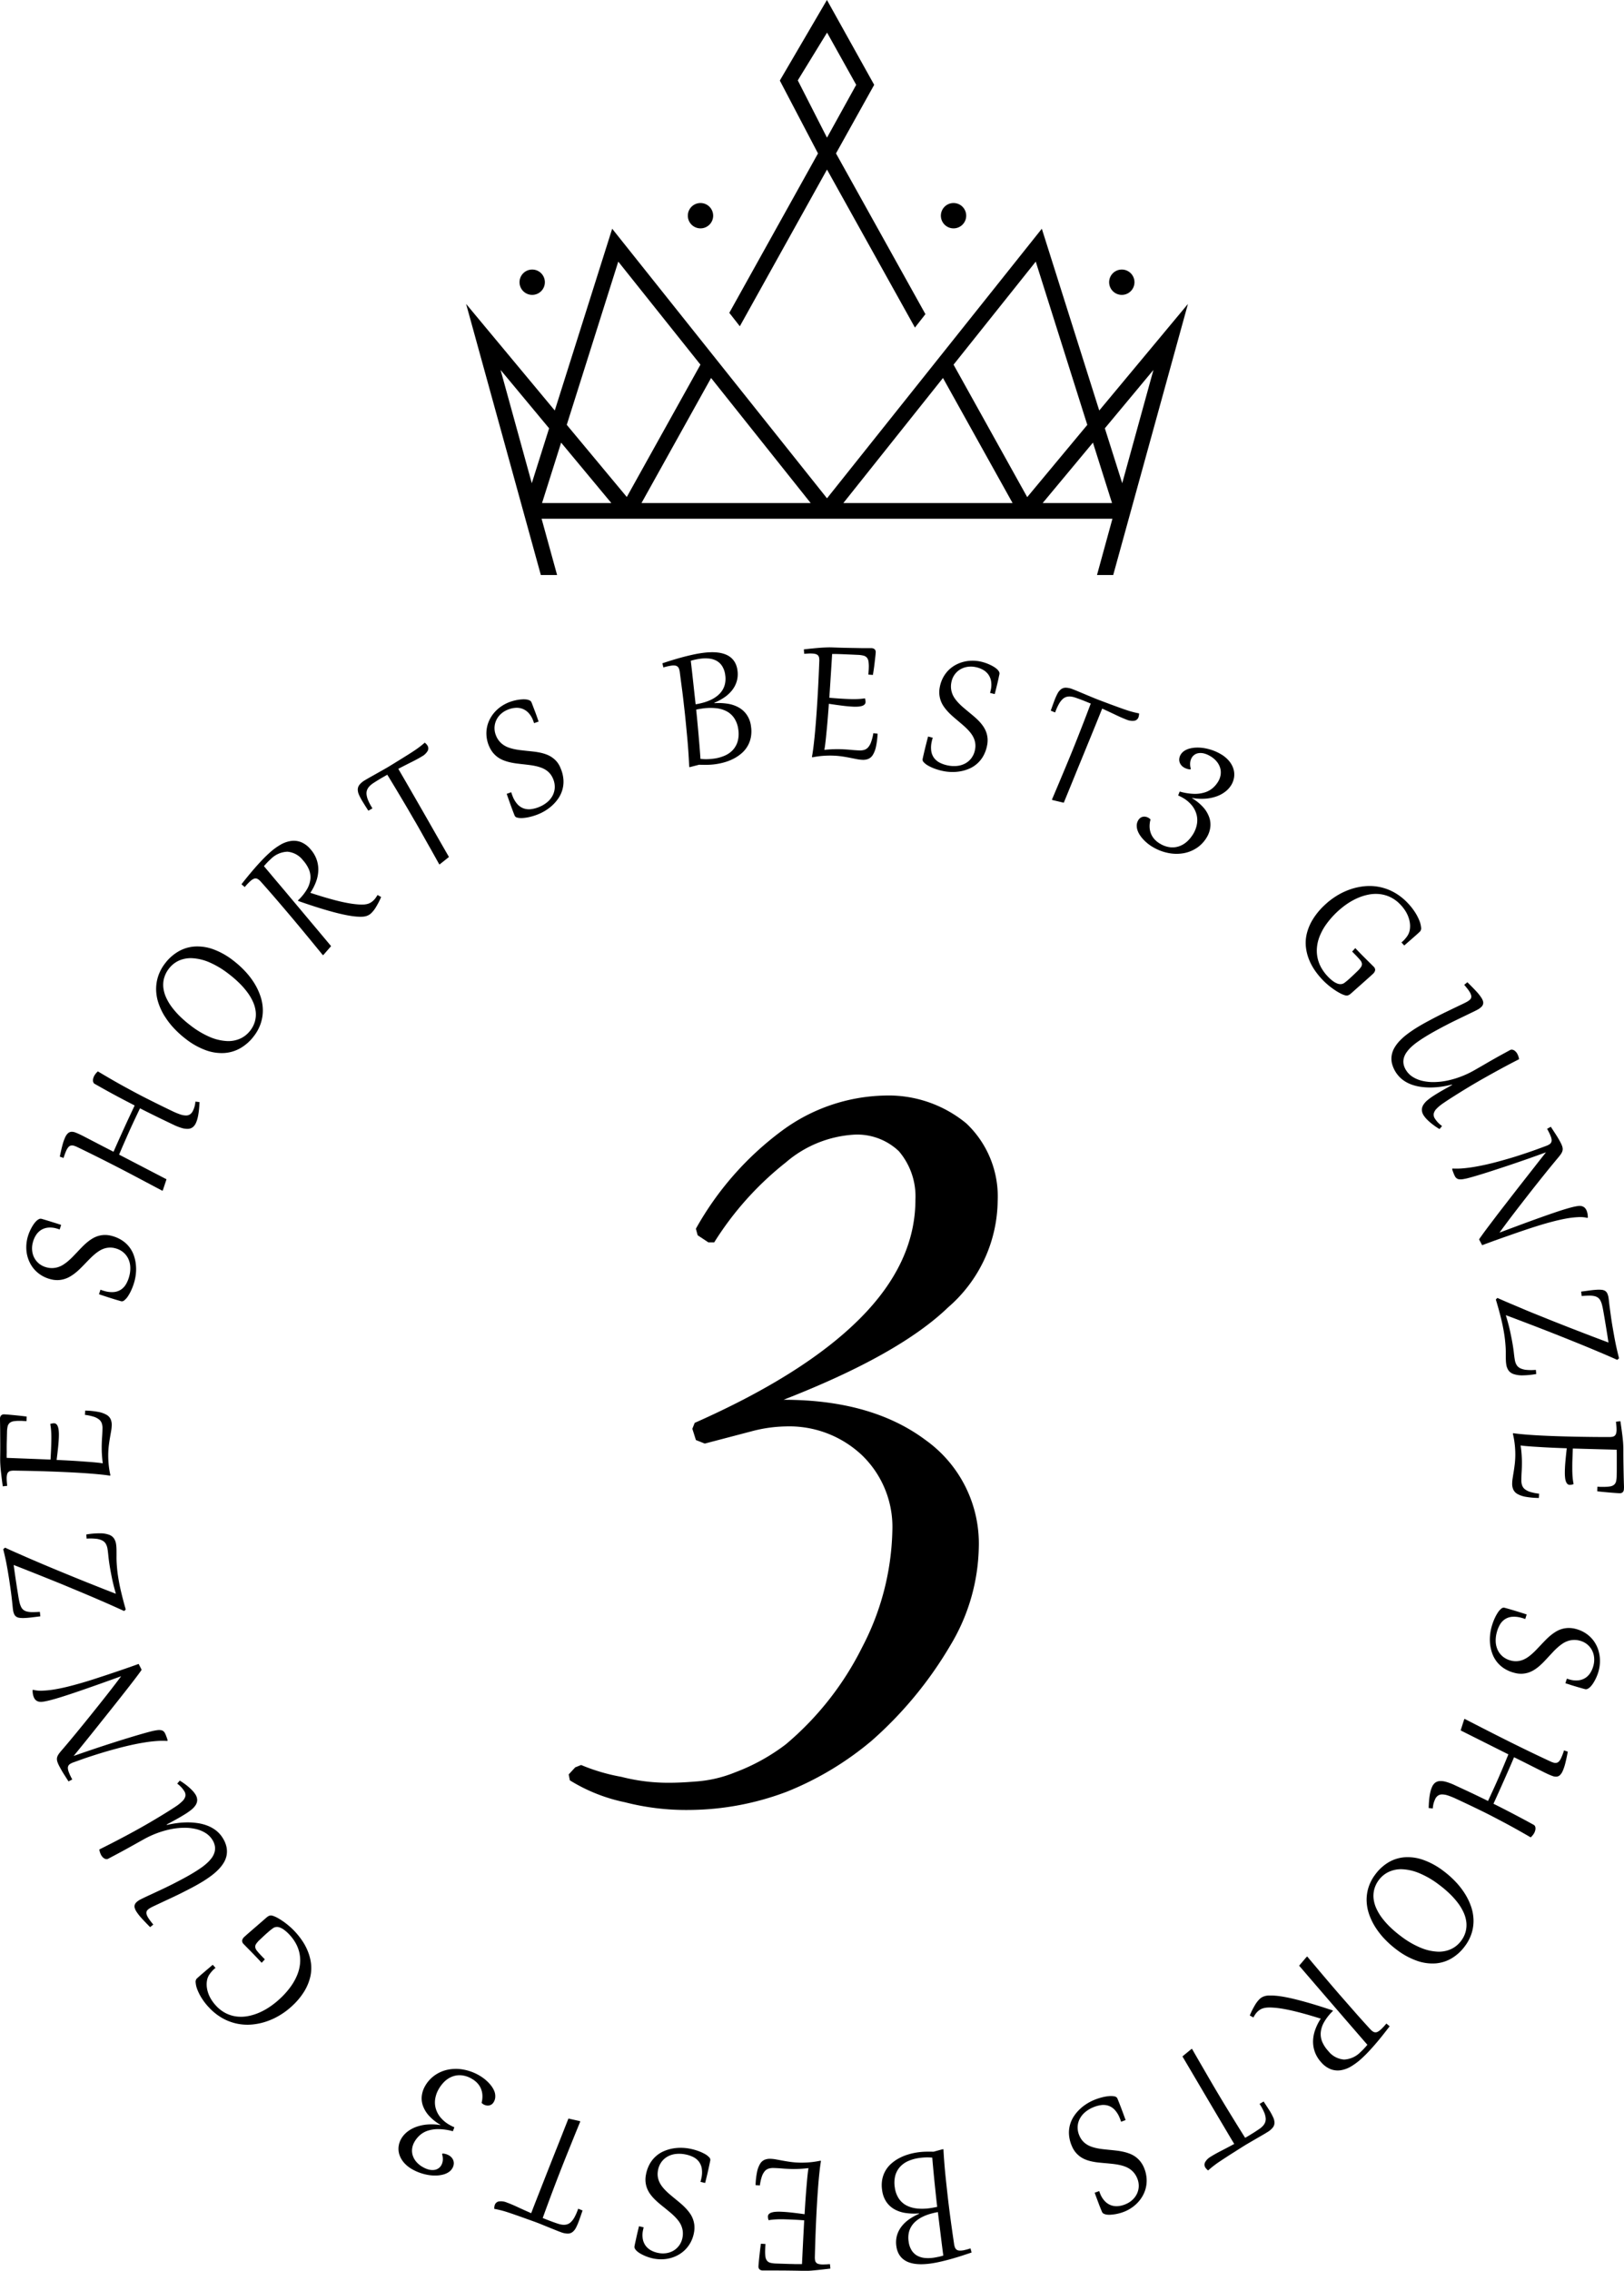
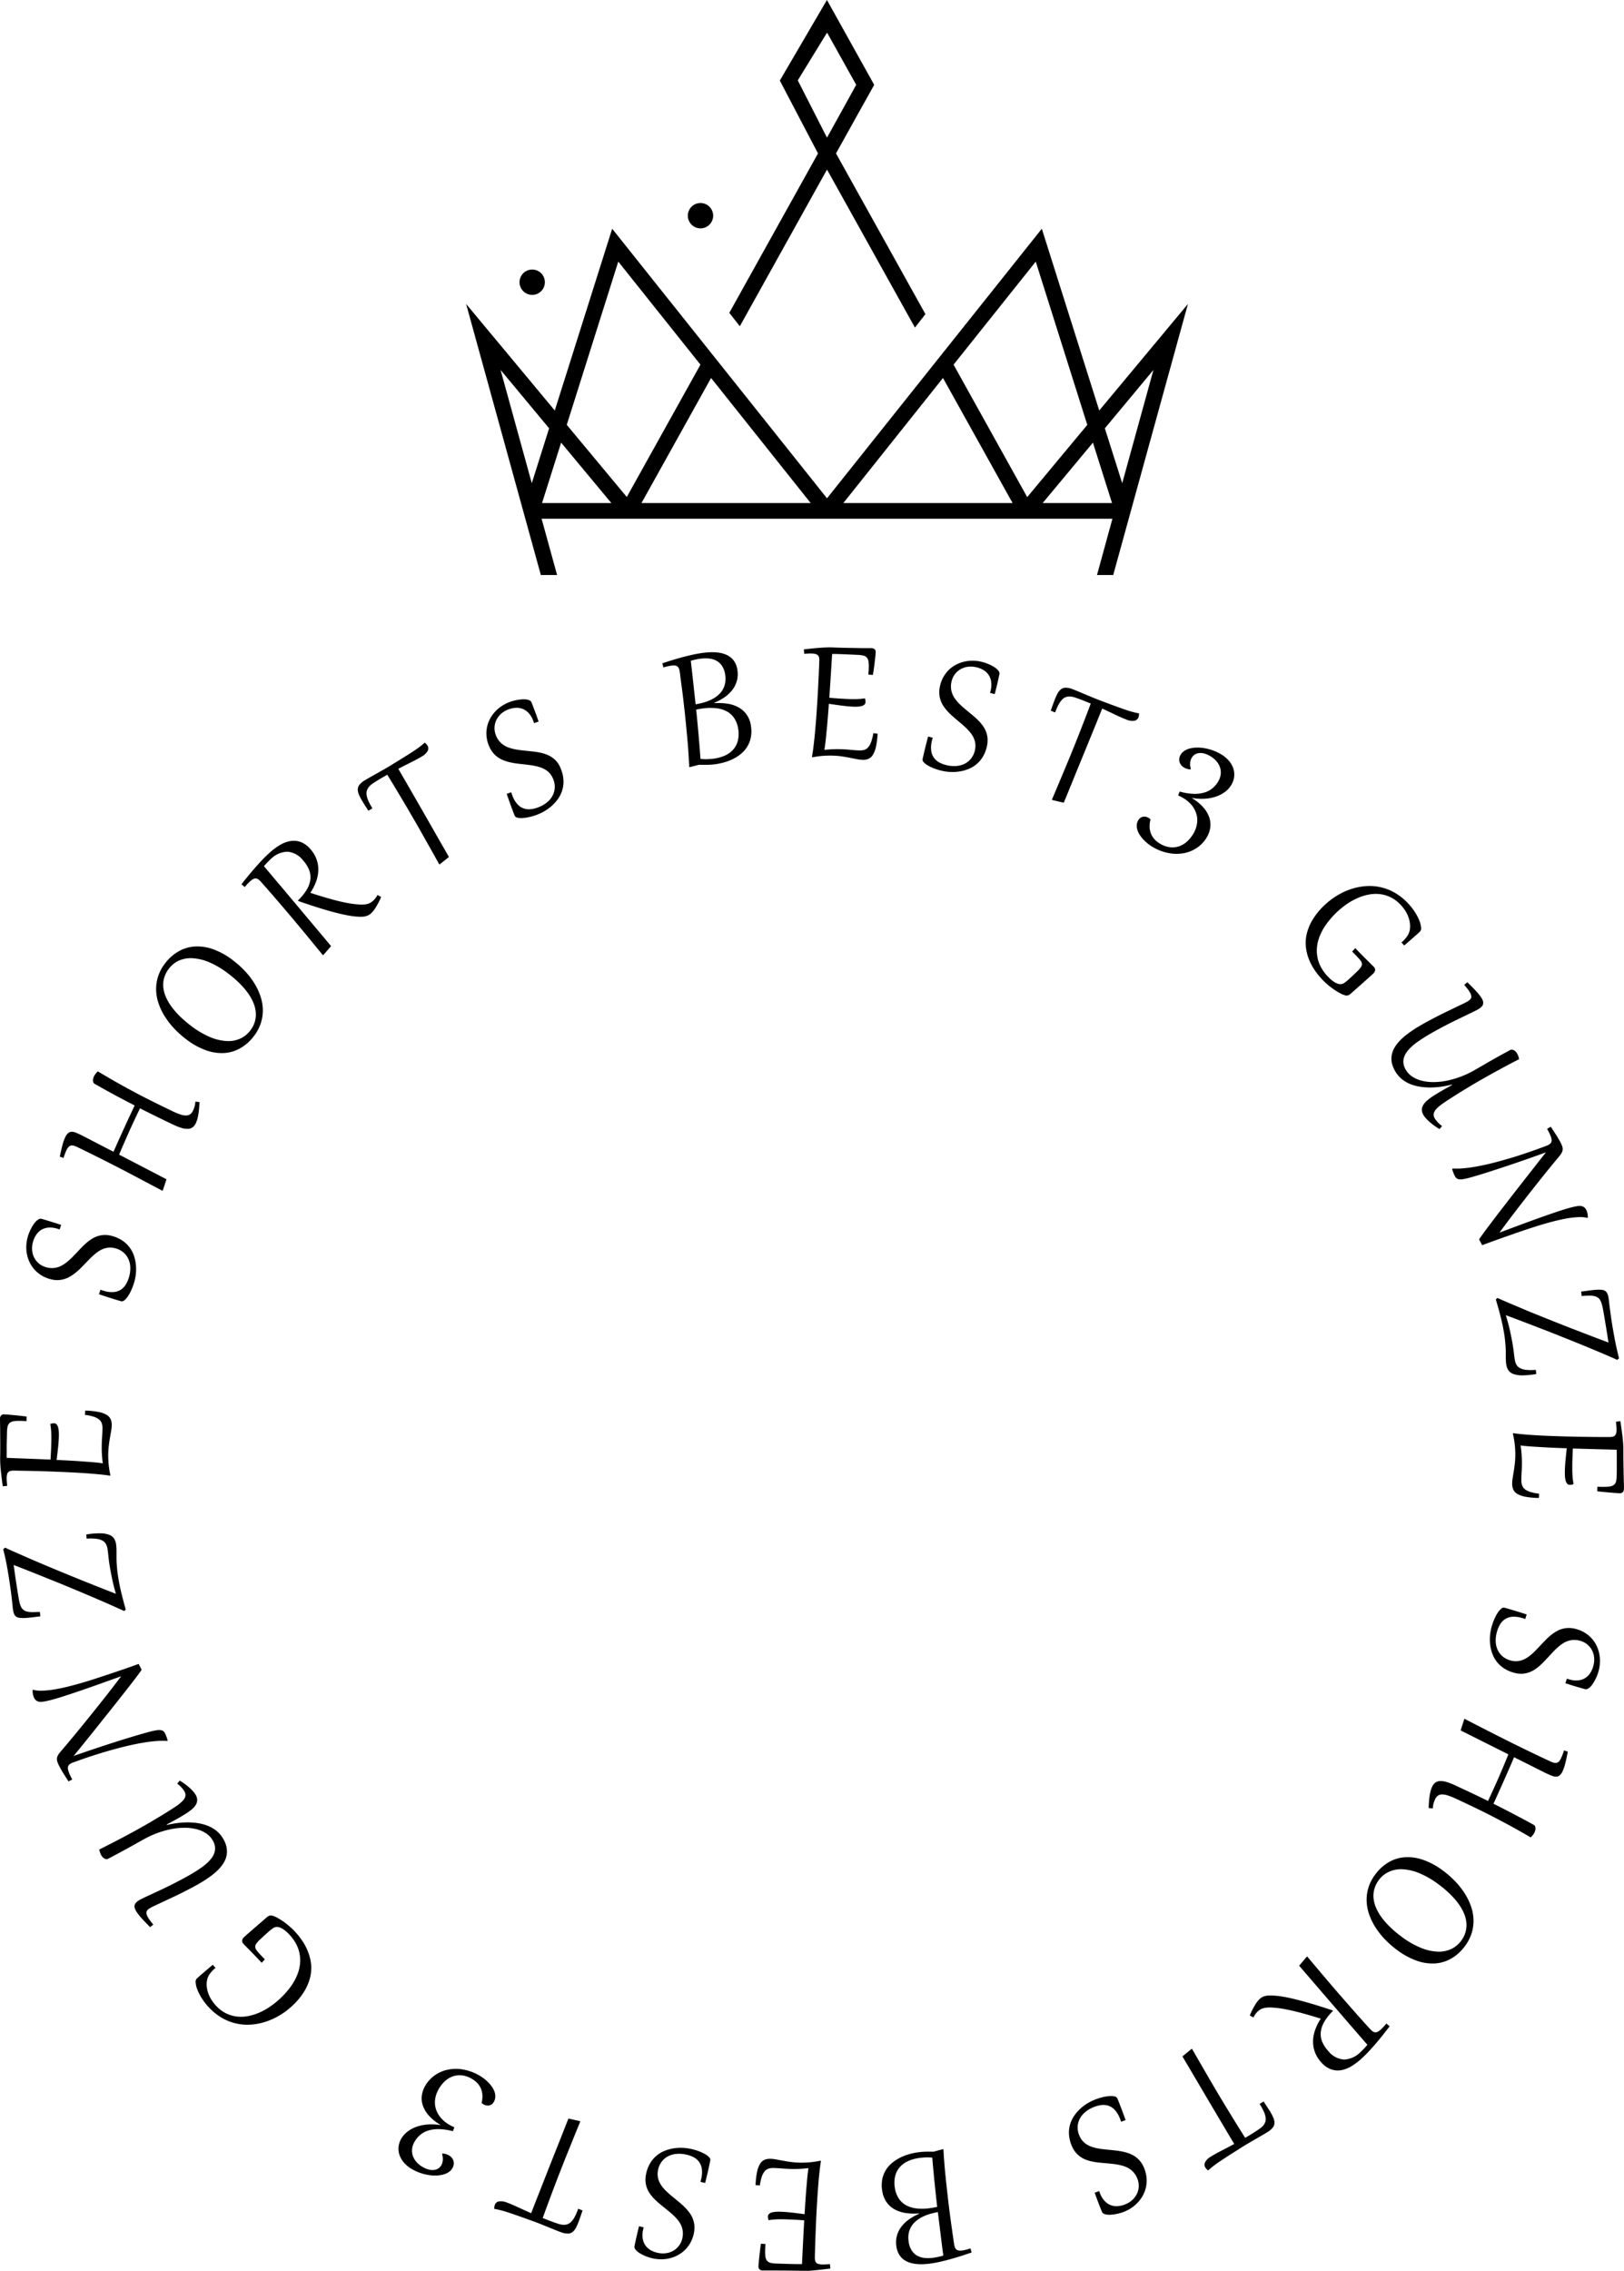
<svg xmlns="http://www.w3.org/2000/svg" id="deco_best1" viewBox="0 0 160.808 224.796">
  <g id="GUNZE_SHORTS_BEST3_GUNZE_SHORTS_BEST3_" data-name="GUNZE SHORTS BEST3 GUNZE SHORTS BEST3　　">
    <path d="M31.334,197.129a5.341,5.341,0,0,0-.57-1.094,7.393,7.393,0,0,0-.748-.939,7.049,7.049,0,0,0-.6-.569q-.306-.256-.587-.448c-.188-.128-.358-.234-.513-.318a2.827,2.827,0,0,0-.377-.177,1.11,1.11,0,0,0-.217-.062.455.455,0,0,0-.184.008.6.6,0,0,0-.186.088,2.174,2.174,0,0,0-.224.179c-.217.191-.431.378-.641.558l-.588.508-.494.429q-.221.192-.362.325A.671.671,0,0,0,24.8,196a.462.462,0,0,0,.158.354c.026.028.091.094.194.2l.369.375q.215.216.457.468c.162.167.314.327.456.478l.139.148.074.079c.028.03.058.064.09.1l.314-.341c-.054-.057-.1-.1-.138-.143l-.1-.1-.158-.168q-.249-.264-.392-.447a.7.7,0,0,1-.161-.344.507.507,0,0,1,.09-.331,2.3,2.3,0,0,1,.363-.41l.309-.291q.24-.227.5-.452a6.167,6.167,0,0,1,.489-.392.675.675,0,0,1,.291-.121.759.759,0,0,1,.364.036,1.685,1.685,0,0,1,.443.237,3.722,3.722,0,0,1,.535.482,4.271,4.271,0,0,1,.619.84,3.466,3.466,0,0,1,.365.952,3.5,3.5,0,0,1,.069,1.043,3.949,3.949,0,0,1-.267,1.117,5.545,5.545,0,0,1-.644,1.171,7.923,7.923,0,0,1-1.063,1.2,8.118,8.118,0,0,1-.989.795,6.492,6.492,0,0,1-1.079.6,5.214,5.214,0,0,1-1.12.345,3.713,3.713,0,0,1-1.116.04A3.253,3.253,0,0,1,23.2,203.2a3.4,3.4,0,0,1-.968-.735,3.963,3.963,0,0,1-.461-.59,3.162,3.162,0,0,1-.316-.639,2.816,2.816,0,0,1-.152-.66,2.23,2.23,0,0,1,.028-.658,1.516,1.516,0,0,1,.236-.565,3.084,3.084,0,0,1,.407-.48l.094-.086c.031-.027.063-.054.1-.082l-.275-.305q-.562.477-.957.814c-.264.225-.475.411-.633.56a.493.493,0,0,0-.1.391,2.372,2.372,0,0,0,.161.677,4.954,4.954,0,0,0,.435.858,5.885,5.885,0,0,0,.725.928,5.513,5.513,0,0,0,1.341,1.063,5.056,5.056,0,0,0,1.444.539,5.111,5.111,0,0,0,1.48.081,6.121,6.121,0,0,0,1.448-.31,6.734,6.734,0,0,0,1.349-.639,7.2,7.2,0,0,0,1.18-.9,6.764,6.764,0,0,0,1.179-1.415,4.942,4.942,0,0,0,.587-1.379,3.849,3.849,0,0,0,.1-1.316A4.738,4.738,0,0,0,31.334,197.129Zm-9.591-7.542a5.918,5.918,0,0,0,.706-.613,3.708,3.708,0,0,0,.529-.675,2.215,2.215,0,0,0,.288-.743,2.129,2.129,0,0,0-.011-.814,2.707,2.707,0,0,0-.372-.89,2.775,2.775,0,0,0-.656-.74,3.37,3.37,0,0,0-.843-.478,4.478,4.478,0,0,0-.97-.256,6.709,6.709,0,0,0-1.035-.074,8.091,8.091,0,0,0-1.044.073q-.519.07-.988.182l-.017-.045q.494-.26.948-.512t.852-.5a6.152,6.152,0,0,0,.639-.447,1.932,1.932,0,0,0,.429-.464.951.951,0,0,0,.155-.5,1.052,1.052,0,0,0-.182-.564,2.289,2.289,0,0,0-.261-.338,4.584,4.584,0,0,0-.365-.354q-.2-.177-.437-.349t-.48-.319l-.253.3a2.837,2.837,0,0,1,.435.391,2.74,2.74,0,0,1,.255.342.691.691,0,0,1,.118.506,1.03,1.03,0,0,1-.291.49,4.124,4.124,0,0,1-.675.541q-.432.288-1.034.66-.776.479-1.539.924t-1.558.88q-.793.434-1.639.875t-1.786.91a1.6,1.6,0,0,0,.08.322,1.546,1.546,0,0,0,.128.276.986.986,0,0,0,.138.175.708.708,0,0,0,.169.126.484.484,0,0,0,.186.054.324.324,0,0,0,.187-.043l.79-.418q.358-.191.668-.359l.578-.317q.268-.148.518-.289l.488-.273.492-.273a9.293,9.293,0,0,1,1.35-.619,9.076,9.076,0,0,1,1.359-.381,6.832,6.832,0,0,1,1.294-.13,4.861,4.861,0,0,1,1.158.129,3.131,3.131,0,0,1,.947.394,2.1,2.1,0,0,1,.666.67,1.69,1.69,0,0,1,.252.656,1.4,1.4,0,0,1-.047.6,1.833,1.833,0,0,1-.285.553,3.536,3.536,0,0,1-.459.5,5.532,5.532,0,0,1-.577.458c-.209.146-.42.284-.631.414q-.51.315-1.084.624t-1.148.6q-.575.288-1.114.54l-.979.457q-.439.2-.748.351c-.206.1-.345.169-.417.213a1.607,1.607,0,0,0-.3.229.6.6,0,0,0-.155.248.541.541,0,0,0,0,.291,1.3,1.3,0,0,0,.163.359,4.8,4.8,0,0,0,.506.65q.335.372.859.9l.314-.255c-.112-.134-.21-.256-.292-.366s-.152-.21-.208-.3a1.4,1.4,0,0,1-.159-.334.51.51,0,0,1-.015-.254.4.4,0,0,1,.115-.2,1.272,1.272,0,0,1,.226-.173q.129-.079.438-.225l.739-.348q.431-.2.947-.442c.344-.161.7-.331,1.059-.512s.72-.365,1.074-.554.686-.379.994-.568C21.209,189.967,21.483,189.782,21.743,189.587Zm-9.277-12.611q.659-.177,1.325-.325c.444-.1.879-.183,1.3-.252s.832-.119,1.223-.148a7.476,7.476,0,0,1,1.086-.008l.022-.078c-.017-.057-.032-.1-.043-.14s-.021-.066-.03-.09l-.043-.12a3.224,3.224,0,0,0-.139-.331.627.627,0,0,0-.17-.214.524.524,0,0,0-.255-.1,1.457,1.457,0,0,0-.39.01,5.6,5.6,0,0,0-.577.118c-.227.057-.5.131-.818.222q-.678.195-1.461.434t-1.651.518q-.867.278-1.805.594t-1.921.661l.49-.6.637-.787q.348-.432.743-.923T10.8,174.4l.836-1.047q.421-.528.824-1.037t.774-.982q.37-.472.682-.876t.549-.722c.159-.213.284-.386.377-.52l-.02-.083-.266-.516q-.431.156-.838.3l-.807.279c-.266.091-.533.182-.8.271l-.821.276-1.09.356q-.61.2-1.28.394t-1.36.368q-.69.171-1.332.278a9.339,9.339,0,0,1-1.191.126,3.059,3.059,0,0,1-.934-.087l-.044.016a1.739,1.739,0,0,0,.094.663.987.987,0,0,0,.115.227.637.637,0,0,0,.175.172.721.721,0,0,0,.25.1,1,1,0,0,0,.336.007,5.391,5.391,0,0,0,.562-.105q.336-.078.805-.215t1.086-.339q.617-.2,1.407-.473t1.768-.618q.978-.348,2.167-.777-.25.336-.57.755t-.689.891q-.369.472-.773.979t-.819,1.025q-.416.519-.828,1.026t-.8.979c-.259.314-.507.612-.741.892s-.449.532-.643.756q-.174.2-.287.352a1.242,1.242,0,0,0-.164.29.708.708,0,0,0-.047.273,1.008,1.008,0,0,0,.063.3,3.074,3.074,0,0,0,.153.348q.1.189.228.417t.308.506l.394.62.373-.19c-.081-.151-.151-.288-.208-.409s-.1-.232-.14-.333a1.3,1.3,0,0,1-.085-.361.479.479,0,0,1,.05-.256.5.5,0,0,1,.183-.187,1.681,1.681,0,0,1,.316-.147c.237-.085.515-.184.836-.3s.669-.23,1.047-.353.776-.247,1.2-.374S12.027,177.094,12.466,176.976ZM4.772,163.46c-.284.02-.527.029-.731.028a2.293,2.293,0,0,1-.522-.053.962.962,0,0,1-.36-.16.828.828,0,0,1-.238-.292,2.073,2.073,0,0,1-.158-.448c-.042-.176-.083-.386-.122-.628l-.106-.662q-.041-.252-.081-.52t-.085-.565c-.03-.2-.06-.407-.091-.628s-.064-.458-.1-.71q.534.206,1.172.458l1.342.533q.7.282,1.458.586t1.513.621q.759.316,1.51.631t1.451.619q.7.3,1.336.585t1.162.526l.157-.154q-.15-.516-.265-.959t-.206-.827q-.09-.384-.156-.723c-.044-.225-.082-.441-.115-.646-.05-.311-.086-.591-.11-.84s-.041-.475-.051-.677-.014-.386-.012-.552,0-.321,0-.464,0-.279-.008-.407a3.287,3.287,0,0,0-.037-.383,1.382,1.382,0,0,0-.211-.561,1.006,1.006,0,0,0-.493-.363,2.621,2.621,0,0,0-.878-.139,8.238,8.238,0,0,0-1.365.115l.032.411a5.207,5.207,0,0,1,.939.015,1.794,1.794,0,0,1,.61.172.853.853,0,0,1,.354.333,1.47,1.47,0,0,1,.165.492c.017.109.033.22.046.334s.027.238.04.371.03.278.05.434.046.33.076.523q.08.494.217,1.177t.4,1.61q-.57-.219-1.238-.483l-1.39-.552q-.722-.288-1.486-.6t-1.526-.626q-.762-.315-1.505-.629t-1.428-.61q-.686-.3-1.295-.567t-1.105-.5l-.181.153q.114.474.2.855t.146.72c.042.226.082.446.118.662s.073.443.111.682q.1.657.171,1.174t.111.9q.045.387.07.646c.016.173.032.3.047.4a1.469,1.469,0,0,0,.111.393.6.6,0,0,0,.2.245.738.738,0,0,0,.327.117,2.77,2.77,0,0,0,.485.018c.192-.007.417-.025.677-.056s.561-.067.9-.109ZM1.5,150.561c-.009-.126-.013-.239-.012-.34a1.465,1.465,0,0,1,.045-.377.481.481,0,0,1,.131-.227.472.472,0,0,1,.23-.11,1.626,1.626,0,0,1,.34-.026c.525.007,1.081.018,1.668.03s1.179.03,1.778.051,1.192.045,1.78.072,1.147.059,1.676.094,1.017.075,1.464.117.826.089,1.14.141l.011-.085a8.639,8.639,0,0,1-.167-1.062,9.213,9.213,0,0,1-.041-.947,8.437,8.437,0,0,1,.06-.908q.053-.422.117-.784c.043-.242.081-.464.116-.668a3.709,3.709,0,0,0,.055-.561,1.388,1.388,0,0,0-.107-.577.979.979,0,0,0-.407-.437,2.577,2.577,0,0,0-.808-.287,7.847,7.847,0,0,0-1.305-.132l-.03.424a4.849,4.849,0,0,1,.861.18,1.646,1.646,0,0,1,.536.274.851.851,0,0,1,.273.379,1.447,1.447,0,0,1,.071.5q-.006.424-.038.856c-.021.288-.034.6-.039.927,0,.236,0,.5.02.788s.044.587.084.893c-.147-.024-.337-.048-.568-.072s-.485-.046-.763-.067l-.872-.064q-.454-.033-.889-.057c-.289-.017-.562-.031-.818-.044l-.658-.033q.09-.7.153-1.317t.07-1.1a4.251,4.251,0,0,0-.019-.5,1.591,1.591,0,0,0-.08-.379.615.615,0,0,0-.15-.243.334.334,0,0,0-.23-.088,1.1,1.1,0,0,0-.374.07,6.341,6.341,0,0,1,.087.711c.017.25.023.538.019.861q-.006.4-.024.873c-.012.314-.031.674-.055,1.08l-1.264-.053L3.4,148.292l-1.035-.04-.875-.034c0-.176-.006-.326,0-.451s0-.246,0-.366l0-.25q0-.326.012-.679c.005-.236.011-.509.019-.821a2.616,2.616,0,0,1,.064-.551.645.645,0,0,1,.2-.339.8.8,0,0,1,.392-.167,3.552,3.552,0,0,1,.645-.038c.091,0,.189,0,.292.009s.215.011.335.019l.021-.453q-.306-.042-.659-.08c-.236-.025-.459-.048-.671-.068s-.4-.037-.563-.05-.273-.02-.33-.021a.394.394,0,0,0-.315.111.488.488,0,0,0-.106.331q0,.075.006.408t.012.849c0,.345.005.739.007,1.185s0,.916-.008,1.413c0,.179,0,.37.011.571s.026.418.05.65.052.48.084.744.07.552.113.86l.439-.046C1.523,150.83,1.51,150.687,1.5,150.561ZM3.783,128.9a3.019,3.019,0,0,0,.477.7,3.1,3.1,0,0,0,.671.553,3.28,3.28,0,0,0,.865.369,2.585,2.585,0,0,0,.731.1,2.468,2.468,0,0,0,.652-.1,2.55,2.55,0,0,0,.585-.253A4.422,4.422,0,0,0,8.3,129.9a6.529,6.529,0,0,0,.5-.448q.242-.24.475-.484t.445-.456q.221-.224.447-.418a4.22,4.22,0,0,1,.464-.348,2.33,2.33,0,0,1,.494-.242,1.958,1.958,0,0,1,.537-.1,1.874,1.874,0,0,1,.59.071,2.005,2.005,0,0,1,.808.416,1.9,1.9,0,0,1,.488.659,2.172,2.172,0,0,1,.181.815,2.983,2.983,0,0,1-.109.89,3.089,3.089,0,0,1-.324.784,1.617,1.617,0,0,1-.5.529,1.536,1.536,0,0,1-.7.235,2.54,2.54,0,0,1-.919-.1c-.067-.018-.133-.038-.2-.059s-.134-.046-.2-.075l-.148.453q.771.26,1.334.435c.376.117.665.2.868.259a.366.366,0,0,0,.313-.1,1.681,1.681,0,0,0,.358-.406,4.351,4.351,0,0,0,.351-.65,5.716,5.716,0,0,0,.293-.83,4.786,4.786,0,0,0,.137-.76,4.408,4.408,0,0,0,0-.86,3.98,3.98,0,0,0-.185-.88,2.915,2.915,0,0,0-1.138-1.509,3.43,3.43,0,0,0-1.059-.473,2.485,2.485,0,0,0-.713-.095,2.4,2.4,0,0,0-.636.1,2.574,2.574,0,0,0-.573.254,4.2,4.2,0,0,0-.523.373c-.167.14-.33.291-.488.451s-.313.323-.466.487l-.451.469q-.225.232-.458.432a4.474,4.474,0,0,1-.477.359,2.23,2.23,0,0,1-.513.249,1.987,1.987,0,0,1-1.191.025,1.921,1.921,0,0,1-.71-.355,1.848,1.848,0,0,1-.476-.575,1.972,1.972,0,0,1-.216-.732,2.215,2.215,0,0,1,.075-.818,2.455,2.455,0,0,1,.324-.731,1.648,1.648,0,0,1,.506-.493,1.617,1.617,0,0,1,.677-.221,2.254,2.254,0,0,1,.831.083c.1.027.2.061.31.1l.148-.453q-.327-.11-.622-.2t-.545-.171l-.447-.135c-.131-.039-.241-.071-.329-.095a.361.361,0,0,0-.258.032,1.044,1.044,0,0,0-.27.2,2.213,2.213,0,0,0-.262.322,3.911,3.911,0,0,0-.239.4,4.6,4.6,0,0,0-.2.435,4.264,4.264,0,0,0-.142.421,3.8,3.8,0,0,0-.135.88,3.559,3.559,0,0,0,.073.861A3.319,3.319,0,0,0,3.783,128.9ZM7.4,117.776a1.337,1.337,0,0,1,.205-.323.482.482,0,0,1,.231-.148.554.554,0,0,1,.282.007,2.033,2.033,0,0,1,.356.137q1.038.5,2.039,1t2.024,1.027q1.023.528,2.1,1.1t2.276,1.206l.045-.073.356-1.069L12.62,118.2q.264-.627.516-1.2t.5-1.135q.252-.557.512-1.11c.174-.369.354-.748.542-1.14.173.09.348.18.526.268l.549.274.586.289q.3.148.639.31l.966.464a5.507,5.507,0,0,0,.871.345,1.862,1.862,0,0,0,.635.083.821.821,0,0,0,.446-.16,1.059,1.059,0,0,0,.3-.381,2.659,2.659,0,0,0,.148-.39,4.373,4.373,0,0,0,.107-.469q.045-.258.074-.569t.044-.68l-.406-.048a2.39,2.39,0,0,1-.239.9.878.878,0,0,1-.288.359.717.717,0,0,1-.419.115,1.911,1.911,0,0,1-.585-.116,7.192,7.192,0,0,1-.788-.331q-.681-.327-1.3-.633t-1.216-.607q-.594-.3-1.17-.609T13,111.394q-.588-.324-1.2-.679t-1.281-.754a1.721,1.721,0,0,0-.225.235,1.392,1.392,0,0,0-.16.25,1.137,1.137,0,0,0-.077.214.783.783,0,0,0-.023.217.478.478,0,0,0,.045.189.3.3,0,0,0,.132.134q.649.369,1.187.667t1.008.549q.471.252.9.475t.854.444q-.277.59-.537,1.145t-.513,1.112q-.253.556-.511,1.129t-.53,1.195q-.686-.349-1.215-.625l-.928-.482-.672-.349q-.274-.142-.453-.228c-.181-.087-.346-.159-.493-.216a1.011,1.011,0,0,0-.4-.077.561.561,0,0,0-.337.134,1.212,1.212,0,0,0-.289.411,4.527,4.527,0,0,0-.266.757q-.128.468-.266,1.16l.373.127A5.952,5.952,0,0,1,7.4,117.776Zm9.727-13.289a7.6,7.6,0,0,0,.921,1.2,9.493,9.493,0,0,0,1.18,1.067,7.221,7.221,0,0,0,1.984,1.113,4.576,4.576,0,0,0,1.829.274,3.7,3.7,0,0,0,1.609-.491,4.487,4.487,0,0,0,1.319-1.184,4.224,4.224,0,0,0,.683-1.277,4.07,4.07,0,0,0,.2-1.326,4.44,4.44,0,0,0-.231-1.327,6.17,6.17,0,0,0-.6-1.286,7.6,7.6,0,0,0-.921-1.2,9.493,9.493,0,0,0-1.18-1.067,7.243,7.243,0,0,0-1.982-1.112A4.591,4.591,0,0,0,20.1,97.6a3.692,3.692,0,0,0-1.609.491A4.487,4.487,0,0,0,17.17,99.27a4.224,4.224,0,0,0-.683,1.277,4.07,4.07,0,0,0-.2,1.326,4.44,4.44,0,0,0,.231,1.327A6.13,6.13,0,0,0,17.123,104.487Zm-.04-3.793a2.658,2.658,0,0,1,.461-.9A2.606,2.606,0,0,1,18.531,99a2.9,2.9,0,0,1,1.349-.244,4.967,4.967,0,0,1,1.662.4,8.726,8.726,0,0,1,1.925,1.152,10.96,10.96,0,0,1,1.045.9,7.871,7.871,0,0,1,.822.941,4.991,4.991,0,0,1,.561.965,3.22,3.22,0,0,1,.256.964,2.565,2.565,0,0,1-.084.942,2.658,2.658,0,0,1-.461.9,2.613,2.613,0,0,1-.987.793,2.883,2.883,0,0,1-1.349.244,4.967,4.967,0,0,1-1.662-.4,8.754,8.754,0,0,1-1.926-1.152,10.988,10.988,0,0,1-1.043-.9,7.818,7.818,0,0,1-.824-.943,4.991,4.991,0,0,1-.561-.965,3.212,3.212,0,0,1-.256-.964A2.605,2.605,0,0,1,17.083,100.694Zm20.924-7.887a1.678,1.678,0,0,1-.243.267,1.533,1.533,0,0,1-.275.2,1.333,1.333,0,0,1-.319.12,2.049,2.049,0,0,1-.394.051,4.169,4.169,0,0,1-.5-.014q-.35-.024-.785-.094t-1-.2q-.569-.135-1.292-.344t-1.648-.51a5.108,5.108,0,0,0,.58-1.136,3.491,3.491,0,0,0,.211-1.129,2.992,2.992,0,0,0-.186-1.082,3.1,3.1,0,0,0-.611-.994,2.384,2.384,0,0,0-.939-.686,2,2,0,0,0-1-.1,2.917,2.917,0,0,0-1.024.375,6.351,6.351,0,0,0-1.028.754q-.381.339-.765.741t-.748.821q-.363.418-.7.829t-.607.762l.322.276a5.765,5.765,0,0,1,.548-.583,1.386,1.386,0,0,1,.307-.216.487.487,0,0,1,.259-.054.5.5,0,0,1,.24.1,1.524,1.524,0,0,1,.251.232q.785.88,1.519,1.734t1.475,1.731q.741.879,1.512,1.815t1.63,1.986l.07-.049.741-.849-1.386-1.656q-.7-.831-1.357-1.616t-1.266-1.507q-.6-.721-1.115-1.326t-.9-1.07l-.627-.743c.119-.136.23-.257.332-.365s.214-.216.336-.325a2.434,2.434,0,0,1,1.66-.739,2.187,2.187,0,0,1,1.545.855,3.232,3.232,0,0,1,.578.891,1.992,1.992,0,0,1,.152.948,2.507,2.507,0,0,1-.338,1.021,5,5,0,0,1-.9,1.111l.034.052q1.2.42,2.151.713t1.677.475q.727.183,1.253.268a6.923,6.923,0,0,0,.875.1c.144.006.275.007.393,0a1.611,1.611,0,0,0,.325-.046,1.3,1.3,0,0,0,.279-.106,1.2,1.2,0,0,0,.245-.171,2.851,2.851,0,0,0,.488-.615,7.915,7.915,0,0,0,.521-1.011l-.356-.2A3.264,3.264,0,0,1,38.007,92.807Zm3.884-7.648q.4.69.788,1.385t.8,1.418q.405.723.843,1.511l.077-.036.879-.7-.836-1.458q-.432-.753-.87-1.523t-.878-1.537q-.441-.768-.863-1.5l-.819-1.421q-.4-.687-.749-1.29.734-.383,1.326-.677t1.006-.548a1.469,1.469,0,0,0,.575-.546.53.53,0,0,0-.026-.543,1.187,1.187,0,0,0-.263-.276c-.107.095-.215.186-.323.273s-.226.176-.355.27-.273.193-.434.3-.348.226-.564.362-.462.29-.741.462l-.964.594q-.325.2-.681.4l-.693.391-.642.361c-.2.114-.382.217-.534.311a1.927,1.927,0,0,0-.529.441.774.774,0,0,0-.171.47,1.323,1.323,0,0,0,.131.553,6.282,6.282,0,0,0,.374.692q.232.378.542.857l.406-.232-.057-.093a4.959,4.959,0,0,1-.384-.739,1.954,1.954,0,0,1-.145-.567.948.948,0,0,1,.06-.435,1.145,1.145,0,0,1,.225-.346,2.016,2.016,0,0,1,.356-.3c.139-.092.29-.189.454-.289s.326-.2.486-.29.319-.184.475-.272q.535.873,1,1.652t.893,1.5C41.353,84.228,41.627,84.7,41.891,85.159Zm7.354-7.416a2.592,2.592,0,0,0,.367.64,2.469,2.469,0,0,0,1.032.768,4.493,4.493,0,0,0,.621.2q.322.076.659.122c.224.03.449.057.673.081s.425.049.632.075.409.058.6.1a4.362,4.362,0,0,1,.559.156,2.334,2.334,0,0,1,.493.244,1.948,1.948,0,0,1,.409.363,1.915,1.915,0,0,1,.3.51,1.992,1.992,0,0,1,.163.894,1.887,1.887,0,0,1-.225.788,2.153,2.153,0,0,1-.536.64,3.005,3.005,0,0,1-.772.457,3.076,3.076,0,0,1-.82.221,1.62,1.62,0,0,1-.723-.073,1.535,1.535,0,0,1-.612-.41,2.527,2.527,0,0,1-.479-.79c-.026-.064-.051-.129-.074-.194s-.045-.135-.065-.208l-.45.159c.176.513.332.953.468,1.323s.244.651.324.846a.365.365,0,0,0,.268.188,1.713,1.713,0,0,0,.54.036,4.317,4.317,0,0,0,.729-.118,5.808,5.808,0,0,0,.836-.274,4.75,4.75,0,0,0,.686-.355,4.341,4.341,0,0,0,.683-.522,3.978,3.978,0,0,0,.584-.683,2.919,2.919,0,0,0,.5-1.822,3.435,3.435,0,0,0-.271-1.128A2.461,2.461,0,0,0,56,79.35a2.435,2.435,0,0,0-.467-.443,2.508,2.508,0,0,0-.551-.3,4.122,4.122,0,0,0-.614-.187q-.32-.071-.655-.111t-.67-.072q-.325-.034-.646-.072c-.214-.024-.421-.058-.622-.1a4.52,4.52,0,0,1-.575-.159,2.212,2.212,0,0,1-.51-.255,1.986,1.986,0,0,1-.745-.928,1.911,1.911,0,0,1-.151-.779,1.875,1.875,0,0,1,.165-.728A1.966,1.966,0,0,1,50.4,74.6a2.234,2.234,0,0,1,.694-.44,2.431,2.431,0,0,1,.777-.188,1.635,1.635,0,0,1,.7.1,1.612,1.612,0,0,1,.588.4,2.256,2.256,0,0,1,.441.709c.039.1.076.2.11.307l.45-.159q-.114-.326-.217-.617t-.2-.536l-.166-.437c-.049-.128-.091-.234-.125-.318a.358.358,0,0,0-.183-.185,1.033,1.033,0,0,0-.323-.092,2.24,2.24,0,0,0-.415-.011,4.27,4.27,0,0,0-.464.055,4.444,4.444,0,0,0-.466.107,4.278,4.278,0,0,0-.42.144,3.933,3.933,0,0,0-.78.429,3.52,3.52,0,0,0-.638.583,3.338,3.338,0,0,0-.464.708,3.018,3.018,0,0,0-.262.8,3.1,3.1,0,0,0-.029.869A3.243,3.243,0,0,0,49.245,77.743ZM74.79,74.688a2.389,2.389,0,0,0-.793-.74,3.228,3.228,0,0,0-1.1-.38,5.922,5.922,0,0,0-1.327-.058l-.006-.042a5.516,5.516,0,0,0,.964-.514,3.459,3.459,0,0,0,.772-.7,2.666,2.666,0,0,0,.476-.9,2.533,2.533,0,0,0,.072-1.1,2.117,2.117,0,0,0-.223-.729,1.754,1.754,0,0,0-.413-.518,1.936,1.936,0,0,0-.564-.331,2.984,2.984,0,0,0-.68-.17,4.724,4.724,0,0,0-.762-.037,7.379,7.379,0,0,0-.8.066q-.5.067-1.03.185t-1.051.259q-.52.142-1.01.294c-.326.1-.627.2-.9.289l.1.41a5.809,5.809,0,0,1,.781-.177,1.375,1.375,0,0,1,.375-.008.484.484,0,0,1,.244.1.512.512,0,0,1,.146.214,1.45,1.45,0,0,1,.078.332q.1.781.21,1.607t.2,1.663q.1.837.18,1.664t.154,1.612q.07.786.118,1.508t.071,1.347l.085,0,.892-.23c.29.008.562.011.818.008a6.512,6.512,0,0,0,.794-.06,6.383,6.383,0,0,0,.971-.21,4.806,4.806,0,0,0,.893-.366,3.957,3.957,0,0,0,.76-.527,2.764,2.764,0,0,0,.892-1.568,3.186,3.186,0,0,0,.017-1.05A2.562,2.562,0,0,0,74.79,74.688Zm-5.233-2.434q-.07-.648-.131-1.2c-.04-.367-.077-.7-.111-.994s-.063-.545-.087-.748c.156-.046.311-.087.467-.12s.308-.061.458-.081a3.691,3.691,0,0,1,.881-.019,1.963,1.963,0,0,1,.75.227,1.55,1.55,0,0,1,.555.53,2.153,2.153,0,0,1,.3.884,2.444,2.444,0,0,1-.018.833,2,2,0,0,1-.271.672,2.236,2.236,0,0,1-.474.528,3.148,3.148,0,0,1-.629.4,4.794,4.794,0,0,1-.738.279,6.7,6.7,0,0,1-.8.177Q69.627,72.9,69.557,72.254Zm4.317,5.022a2.132,2.132,0,0,1-.478.865,2.4,2.4,0,0,1-.816.568A3.991,3.991,0,0,1,71.515,79a6.374,6.374,0,0,1-.645.054,4.647,4.647,0,0,1-.685-.031c-.013-.211-.029-.451-.05-.722s-.043-.554-.068-.853-.051-.6-.078-.913-.055-.612-.082-.9-.053-.565-.078-.82-.047-.478-.067-.669c.105-.021.21-.04.313-.059s.206-.035.3-.048a5.435,5.435,0,0,1,1.386-.028,2.84,2.84,0,0,1,1.071.333,2.062,2.062,0,0,1,.73.7A2.619,2.619,0,0,1,73.93,76.1,2.8,2.8,0,0,1,73.874,77.276Zm13.217.059a1.644,1.644,0,0,1-.287.53.842.842,0,0,1-.385.264,1.472,1.472,0,0,1-.5.059q-.425-.016-.855-.058t-.925-.061q-.354-.014-.789,0t-.895.063c.028-.147.056-.335.085-.566s.058-.484.085-.762.056-.568.085-.87.055-.6.078-.887.045-.561.064-.817.035-.475.048-.657q.7.106,1.313.184t1.1.1a4.2,4.2,0,0,0,.5-.007,1.579,1.579,0,0,0,.38-.071.6.6,0,0,0,.246-.144.337.337,0,0,0,.094-.228,1.107,1.107,0,0,0-.061-.375,6.263,6.263,0,0,1-.713.07q-.377.016-.862,0-.4-.015-.872-.045t-1.078-.081q.044-.65.083-1.262t.075-1.163q.035-.551.065-1.034t.054-.874c.176,0,.326,0,.451,0l.365.011.25.009.679.028.82.038a2.618,2.618,0,0,1,.549.077.646.646,0,0,1,.335.206.8.8,0,0,1,.157.4,3.571,3.571,0,0,1,.023.645c0,.091-.009.189-.016.292s-.016.215-.027.334l.452.031q.049-.3.1-.657t.084-.67c.025-.211.047-.4.064-.562s.027-.273.029-.329a.4.4,0,0,0-.1-.318.494.494,0,0,0-.329-.114c-.05,0-.186,0-.408,0s-.5,0-.85-.008-.739-.012-1.184-.021-.916-.023-1.413-.042c-.179-.007-.37-.008-.571,0s-.418.016-.651.034-.481.04-.746.066-.553.057-.863.093l.035.44c.161-.013.305-.022.431-.029s.24-.007.34,0a1.5,1.5,0,0,1,.376.054.485.485,0,0,1,.224.136.469.469,0,0,1,.105.233,1.619,1.619,0,0,1,.018.341q-.03.787-.07,1.666t-.093,1.776q-.052.9-.114,1.778t-.134,1.673q-.072.793-.152,1.46t-.168,1.136l.085.013a8.762,8.762,0,0,1,1.065-.142,9.088,9.088,0,0,1,.947-.018,8.157,8.157,0,0,1,.906.081q.42.063.781.136c.241.048.462.092.666.131a3.685,3.685,0,0,0,.559.068,1.375,1.375,0,0,0,.58-.094.985.985,0,0,0,.447-.4,2.558,2.558,0,0,0,.306-.8,7.9,7.9,0,0,0,.163-1.3l-.423-.04A4.844,4.844,0,0,1,87.091,77.335Zm12.432-7.216a2.266,2.266,0,0,0-.339-.239,4.279,4.279,0,0,0-.417-.212,4.407,4.407,0,0,0-.447-.17,3.992,3.992,0,0,0-.43-.113A3.8,3.8,0,0,0,97,69.31a3.5,3.5,0,0,0-.854.131,3.369,3.369,0,0,0-.779.331,3.022,3.022,0,0,0-.664.523A3.115,3.115,0,0,0,94.2,71a3.291,3.291,0,0,0-.309.888,2.616,2.616,0,0,0-.05.736,2.476,2.476,0,0,0,.14.644,2.537,2.537,0,0,0,.292.567,4.427,4.427,0,0,0,.408.508,6.662,6.662,0,0,0,.481.468q.255.225.515.441l.485.413c.159.136.308.276.448.418a4.142,4.142,0,0,1,.378.44,2.33,2.33,0,0,1,.275.477,1.919,1.919,0,0,1,.139.529,1.856,1.856,0,0,1-.031.593,2,2,0,0,1-.361.834,1.877,1.877,0,0,1-.625.531,2.169,2.169,0,0,1-.8.236,3.019,3.019,0,0,1-.9-.048,3.119,3.119,0,0,1-.8-.271,1.621,1.621,0,0,1-.561-.462,1.536,1.536,0,0,1-.282-.68,2.565,2.565,0,0,1,.039-.923c.014-.068.029-.135.046-.2s.037-.137.061-.209l-.462-.117q-.207.786-.344,1.36c-.092.383-.158.677-.2.884a.366.366,0,0,0,.119.306,1.724,1.724,0,0,0,.429.33A4.261,4.261,0,0,0,93.4,80a5.731,5.731,0,0,0,.848.236,4.706,4.706,0,0,0,.767.085,4.326,4.326,0,0,0,.858-.056,3.954,3.954,0,0,0,.865-.244,2.916,2.916,0,0,0,1.429-1.238,3.4,3.4,0,0,0,.4-1.089,2.444,2.444,0,0,0,.046-.717,2.417,2.417,0,0,0-.143-.628,2.582,2.582,0,0,0-.292-.555,4.054,4.054,0,0,0-.408-.5q-.227-.236-.483-.456t-.517-.432q-.252-.21-.5-.418c-.164-.139-.319-.282-.462-.428a4.391,4.391,0,0,1-.39-.452,2.261,2.261,0,0,1-.283-.5A2.057,2.057,0,0,1,95,72.06a2.023,2.023,0,0,1,.036-.631,1.894,1.894,0,0,1,.307-.732,1.842,1.842,0,0,1,.542-.514,1.97,1.97,0,0,1,.715-.265,2.238,2.238,0,0,1,.822.019,2.466,2.466,0,0,1,.751.274,1.646,1.646,0,0,1,.526.472,1.6,1.6,0,0,1,.266.66,2.267,2.267,0,0,1-.026.835c-.021.1-.047.207-.078.316l.463.117q.087-.335.161-.634t.134-.555c.039-.17.074-.322.1-.456s.054-.245.072-.334a.358.358,0,0,0-.05-.255A1.024,1.024,0,0,0,99.523,70.119Zm7.937,10.066q.338-.817.673-1.637t.655-1.6q.32-.784.619-1.519t.558-1.383q.753.344,1.348.63t1.05.458a1.465,1.465,0,0,0,.785.118.532.532,0,0,0,.413-.354,1.176,1.176,0,0,0,.056-.377c-.141-.026-.279-.055-.413-.087s-.278-.07-.431-.114-.321-.1-.5-.159-.393-.136-.632-.222l-.82-.3-1.061-.4q-.357-.135-.735-.291l-.734-.306-.679-.285q-.323-.137-.574-.231a1.913,1.913,0,0,0-.673-.147.781.781,0,0,0-.476.154,1.328,1.328,0,0,0-.356.443,6.305,6.305,0,0,0-.316.72q-.156.416-.344.955l.432.178.038-.1a5.051,5.051,0,0,1,.347-.757,1.967,1.967,0,0,1,.358-.463.937.937,0,0,1,.38-.22,1.125,1.125,0,0,1,.411-.034,2.006,2.006,0,0,1,.452.1q.237.079.507.18c.18.067.355.136.528.206l.507.208q-.36.959-.688,1.805t-.637,1.628q-.309.782-.61,1.517t-.609,1.472q-.308.737-.629,1.5l-.674,1.594.076.039,1.1.261q.308-.752.637-1.555T107.46,80.185Zm11.921,7.622a3.254,3.254,0,0,0,.966-1.061,2.533,2.533,0,0,0,.319-.922,2.173,2.173,0,0,0-.093-.987A2.936,2.936,0,0,0,120,83.85a4.66,4.66,0,0,0-1.129-.928l.006-.029a5.3,5.3,0,0,0,1.3.072,4.213,4.213,0,0,0,1.115-.229,3.119,3.119,0,0,0,.881-.48,2.387,2.387,0,0,0,.6-.687,2.055,2.055,0,0,0,.255-.749,1.9,1.9,0,0,0-.068-.807,2.287,2.287,0,0,0-.438-.789,3.081,3.081,0,0,0-.855-.694,4.57,4.57,0,0,0-.759-.35,4.862,4.862,0,0,0-.785-.21,4.011,4.011,0,0,0-.763-.064,3.048,3.048,0,0,0-.691.084,1.838,1.838,0,0,0-.56.235,1.162,1.162,0,0,0-.38.394A1.018,1.018,0,0,0,117.6,79a.825.825,0,0,0,.031.353.9.9,0,0,0,.167.3,1.032,1.032,0,0,0,.274.229,1.448,1.448,0,0,0,.292.127,1.3,1.3,0,0,0,.325.059l.056-.05a1.624,1.624,0,0,1-.068-.6,1.205,1.205,0,0,1,.152-.5.933.933,0,0,1,.691-.462,1.409,1.409,0,0,1,.514.029,2.211,2.211,0,0,1,.6.25,2.367,2.367,0,0,1,.669.549,1.827,1.827,0,0,1,.344.637,1.58,1.58,0,0,1,.047.67,1.8,1.8,0,0,1-.225.646,2.634,2.634,0,0,1-.544.664,2.237,2.237,0,0,1-.793.441,3.318,3.318,0,0,1-1.082.144,5.745,5.745,0,0,1-1.41-.227l-.154.39a3.929,3.929,0,0,1,.411.2,3.253,3.253,0,0,1,.964.8,2.45,2.45,0,0,1,.456.919,2.217,2.217,0,0,1,.024.945,2.828,2.828,0,0,1-.327.884,3.478,3.478,0,0,1-.576.744,2.336,2.336,0,0,1-.761.5,2.049,2.049,0,0,1-.921.139,2.478,2.478,0,0,1-1.054-.354,2.288,2.288,0,0,1-.529-.414,1.86,1.86,0,0,1-.358-.541,1.969,1.969,0,0,1-.153-.665,2.448,2.448,0,0,1,.09-.784,1.053,1.053,0,0,0-.094-.087.757.757,0,0,0-.1-.071.939.939,0,0,0-.281-.108.688.688,0,0,0-.282,0,.66.66,0,0,0-.256.114.732.732,0,0,0-.207.237,1.032,1.032,0,0,0-.145.488,1.408,1.408,0,0,0,.076.5,2.05,2.05,0,0,0,.247.493,3.286,3.286,0,0,0,.372.46,4.187,4.187,0,0,0,.446.4,4.106,4.106,0,0,0,.469.316,4.808,4.808,0,0,0,1.575.589,4.073,4.073,0,0,0,1.51,0A3.486,3.486,0,0,0,119.381,87.807Zm11.066,11.081a5.409,5.409,0,0,0,.584,1.086,7.536,7.536,0,0,0,.76.929,6.844,6.844,0,0,0,.608.561q.309.252.593.441a5.844,5.844,0,0,0,.517.311,2.752,2.752,0,0,0,.379.172,1.089,1.089,0,0,0,.218.059.474.474,0,0,0,.184-.01.616.616,0,0,0,.185-.09,2.231,2.231,0,0,0,.222-.181q.322-.291.634-.566c.208-.183.4-.355.581-.516s.342-.306.488-.435.265-.24.358-.329a.669.669,0,0,0,.238-.385.463.463,0,0,0-.162-.352l-.2-.2-.374-.37c-.144-.143-.3-.3-.463-.462s-.318-.322-.462-.472l-.141-.146-.075-.078c-.028-.029-.059-.063-.092-.1l-.31.345c.055.057.1.1.139.141s.072.071.1.1l.161.166c.168.174.3.322.4.442a.706.706,0,0,1,.166.341.5.5,0,0,1-.086.332,2.3,2.3,0,0,1-.357.414l-.305.295q-.237.23-.492.459c-.169.153-.331.286-.484.4a.673.673,0,0,1-.289.125.771.771,0,0,1-.365-.031,1.678,1.678,0,0,1-.447-.231,3.687,3.687,0,0,1-.541-.475,4.289,4.289,0,0,1-.63-.832,3.44,3.44,0,0,1-.46-1.989,3.9,3.9,0,0,1,.253-1.12,5.519,5.519,0,0,1,.629-1.179,8.475,8.475,0,0,1,2.025-2.022,6.513,6.513,0,0,1,1.072-.612,5.218,5.218,0,0,1,1.116-.36,3.683,3.683,0,0,1,1.115-.054,3.262,3.262,0,0,1,1.069.305,3.424,3.424,0,0,1,.977.722,4.041,4.041,0,0,1,.469.584,3.178,3.178,0,0,1,.325.635,2.874,2.874,0,0,1,.161.658,2.2,2.2,0,0,1-.02.659,1.523,1.523,0,0,1-.228.568,3.121,3.121,0,0,1-.4.485q-.048.047-.093.087c-.031.027-.063.055-.1.083l.279.3.947-.826q.392-.342.625-.568a.492.492,0,0,0,.094-.392,2.34,2.34,0,0,0-.17-.675,4.9,4.9,0,0,0-.446-.852,5.947,5.947,0,0,0-.737-.919,5.5,5.5,0,0,0-1.355-1.046,5.019,5.019,0,0,0-2.931-.582,6.161,6.161,0,0,0-1.444.329,6.769,6.769,0,0,0-1.341.656,7.3,7.3,0,0,0-1.169.916,6.792,6.792,0,0,0-1.161,1.43,4.934,4.934,0,0,0-.569,1.387,3.84,3.84,0,0,0-.079,1.317A4.636,4.636,0,0,0,130.447,98.888Zm9.687,7.414a6.062,6.062,0,0,0-.7.622,3.725,3.725,0,0,0-.52.682,2.232,2.232,0,0,0-.278.746,2.111,2.111,0,0,0,.022.813,2.976,2.976,0,0,0,1.049,1.617,3.346,3.346,0,0,0,.85.467,4.546,4.546,0,0,0,.973.243,6.728,6.728,0,0,0,1.036.06,7.9,7.9,0,0,0,1.043-.087c.345-.052.674-.117.985-.2l.017.045q-.49.267-.941.525t-.845.509a6.192,6.192,0,0,0-.633.455,1.935,1.935,0,0,0-.423.47.961.961,0,0,0-.149.5,1.063,1.063,0,0,0,.189.562,2.268,2.268,0,0,0,.265.334,4.479,4.479,0,0,0,.37.349q.206.174.441.343t.484.313l.249-.3a2.8,2.8,0,0,1-.44-.385,2.617,2.617,0,0,1-.259-.338.694.694,0,0,1-.125-.5,1.027,1.027,0,0,1,.285-.494,4.121,4.121,0,0,1,.668-.55q.427-.294,1.026-.673.768-.487,1.527-.944t1.546-.9q.787-.444,1.627-.9t1.774-.934a1.65,1.65,0,0,0-.084-.321,1.428,1.428,0,0,0-.132-.274.9.9,0,0,0-.141-.173.689.689,0,0,0-.171-.124.469.469,0,0,0-.187-.052.322.322,0,0,0-.186.046l-.784.428q-.357.195-.663.368t-.573.325l-.514.3-.485.28-.488.279a9.27,9.27,0,0,1-1.342.637,8.977,8.977,0,0,1-1.354.4,6.863,6.863,0,0,1-1.293.147,4.84,4.84,0,0,1-1.159-.114,3.13,3.13,0,0,1-.952-.382,2.081,2.081,0,0,1-.674-.662,1.693,1.693,0,0,1-.261-.653,1.384,1.384,0,0,1,.039-.6,1.851,1.851,0,0,1,.278-.557,3.524,3.524,0,0,1,.453-.511,5.627,5.627,0,0,1,.571-.466c.208-.148.416-.289.626-.423q.506-.321,1.076-.638t1.14-.612c.38-.2.749-.381,1.107-.555l.973-.47.744-.36q.308-.15.415-.219a1.624,1.624,0,0,0,.3-.233.6.6,0,0,0,.151-.25.543.543,0,0,0,0-.291,1.335,1.335,0,0,0-.168-.357,4.739,4.739,0,0,0-.514-.643q-.341-.367-.87-.887l-.311.259c.114.133.213.253.3.362s.155.208.212.3a1.389,1.389,0,0,1,.163.332.527.527,0,0,1,.019.254.4.4,0,0,1-.112.2,1.3,1.3,0,0,1-.224.176q-.127.081-.434.231L145,103.6l-.941.455q-.513.247-1.052.526t-1.067.568q-.528.291-.986.581C140.663,105.916,140.392,106.105,140.134,106.3Zm9.436,12.477q-.655.186-1.32.343t-1.3.269q-.636.112-1.221.164a7.428,7.428,0,0,1-1.085.022l-.021.078c.018.057.033.1.045.139s.022.066.031.089l.045.119a3.01,3.01,0,0,0,.144.329.626.626,0,0,0,.173.212.529.529,0,0,0,.256.1,1.413,1.413,0,0,0,.39-.016,5.615,5.615,0,0,0,.575-.126q.339-.09.815-.233.675-.2,1.455-.454t1.644-.54q.864-.29,1.8-.617t1.912-.686l-.482.61q-.284.359-.626.8l-.731.932-.8,1.02q-.408.524-.822,1.058l-.811,1.048q-.4.515-.761.992t-.67.885q-.306.406-.54.73t-.37.525l.021.083.273.512q.429-.16.834-.309c.27-.1.538-.195.8-.289s.531-.189.8-.282l.817-.287q.477-.165,1.086-.37t1.274-.411q.666-.206,1.354-.386t1.328-.3a9.484,9.484,0,0,1,1.189-.142,3.106,3.106,0,0,1,.935.074l.044-.017a1.748,1.748,0,0,0-.1-.662.981.981,0,0,0-.118-.225.623.623,0,0,0-.177-.17.711.711,0,0,0-.251-.1,1.014,1.014,0,0,0-.336,0,5.33,5.33,0,0,0-.56.112q-.335.083-.8.226t-1.082.354q-.614.21-1.4.491t-1.76.641q-.974.362-2.157.806.246-.339.56-.763t.677-.9q.363-.477.76-.989t.805-1.036q.408-.523.815-1.037t.79-.99q.382-.477.73-.9t.633-.765c.114-.134.208-.252.282-.356a1.224,1.224,0,0,0,.16-.292.7.7,0,0,0,.043-.273.981.981,0,0,0-.067-.3,3.241,3.241,0,0,0-.158-.346q-.1-.187-.234-.414t-.315-.5c-.119-.184-.254-.389-.4-.615l-.37.2c.083.15.154.286.213.406s.107.231.145.331a1.328,1.328,0,0,1,.09.359.475.475,0,0,1-.047.257.5.5,0,0,1-.181.189,1.71,1.71,0,0,1-.314.151c-.236.089-.513.191-.832.308s-.666.239-1.042.366-.773.258-1.192.39S150.007,118.655,149.57,118.779Zm7.873,13.419q.424-.035.731-.038a2.288,2.288,0,0,1,.523.046.959.959,0,0,1,.362.155.837.837,0,0,1,.242.289,1.993,1.993,0,0,1,.163.446q.067.264.13.626l.114.66q.043.25.087.519t.093.563c.032.2.066.406.1.627s.07.457.111.709q-.537-.2-1.178-.442t-1.349-.516l-1.465-.567q-.757-.3-1.521-.6l-1.518-.611q-.755-.3-1.459-.6t-1.343-.567q-.639-.273-1.168-.511l-.155.156q.156.514.278.955c.081.294.154.569.217.824s.119.5.166.721.088.44.124.644c.054.31.094.589.121.839s.047.475.06.677.019.386.019.552,0,.321,0,.464.007.279.013.407a3.093,3.093,0,0,0,.042.383,1.364,1.364,0,0,0,.219.558,1.012,1.012,0,0,0,.5.357,2.636,2.636,0,0,0,.879.128,8.173,8.173,0,0,0,1.363-.133l-.037-.41a5.171,5.171,0,0,1-.939,0,1.784,1.784,0,0,1-.613-.164.868.868,0,0,1-.359-.328,1.454,1.454,0,0,1-.171-.49c-.019-.109-.036-.22-.051-.334s-.03-.237-.045-.37-.034-.278-.056-.433-.05-.33-.083-.522q-.086-.494-.232-1.174t-.426-1.6q.573.212,1.244.467t1.4.534q.726.279,1.494.579t1.534.606q.766.306,1.513.609t1.436.592q.689.288,1.3.55t1.112.487l.179-.155q-.12-.472-.207-.852c-.058-.253-.11-.493-.155-.718s-.088-.445-.126-.66-.079-.442-.12-.681q-.114-.656-.186-1.172t-.123-.9c-.033-.258-.06-.473-.078-.645s-.036-.305-.052-.4a1.476,1.476,0,0,0-.116-.392.6.6,0,0,0-.2-.242.758.758,0,0,0-.328-.113,2.849,2.849,0,0,0-.486-.012c-.192.009-.417.031-.676.064l-.9.12Zm4.184,18.658c-.008-.222-.015-.5-.023-.849s-.015-.739-.022-1.184-.011-.916-.01-1.413c0-.179-.006-.37-.018-.571s-.032-.418-.058-.649-.058-.479-.094-.743-.077-.551-.124-.859l-.439.051c.019.16.033.3.044.429s.016.239.016.34a1.442,1.442,0,0,1-.041.377.481.481,0,0,1-.128.229.467.467,0,0,1-.229.113,1.663,1.663,0,0,1-.34.03q-.788,0-1.668-.009t-1.779-.028q-.9-.019-1.781-.049T153.256,146q-.795-.043-1.465-.1t-1.142-.126l-.01.085a8.5,8.5,0,0,1,.18,1.059,8.867,8.867,0,0,1,.053.946,8.049,8.049,0,0,1-.048.908c-.032.281-.067.543-.107.785s-.075.465-.107.67a3.653,3.653,0,0,0-.048.561,1.381,1.381,0,0,0,.115.576.982.982,0,0,0,.412.432,2.563,2.563,0,0,0,.811.277,7.889,7.889,0,0,0,1.307.115l.024-.425a4.829,4.829,0,0,1-.863-.168,1.658,1.658,0,0,1-.54-.267.847.847,0,0,1-.278-.375,1.432,1.432,0,0,1-.077-.5c0-.283.009-.569.027-.856s.027-.6.027-.927q0-.354-.03-.788c-.02-.289-.052-.587-.1-.892.148.022.337.044.568.064s.486.04.764.057.569.035.873.053.6.033.889.046.562.024.819.034l.658.024q-.081.7-.136,1.319c-.037.41-.055.778-.055,1.1a4.36,4.36,0,0,0,.025.5,1.557,1.557,0,0,0,.085.378.6.6,0,0,0,.153.241.331.331,0,0,0,.231.085,1.116,1.116,0,0,0,.373-.075,6.246,6.246,0,0,1-.1-.71q-.03-.375-.03-.861c0-.267,0-.558.013-.873s.022-.675.041-1.08l1.264.037,1.165.032,1.036.027.875.022c.006.176.01.326.011.451s0,.246,0,.366v.25c0,.217,0,.444,0,.679s0,.51-.008.821a2.623,2.623,0,0,1-.057.552.637.637,0,0,1-.194.342.8.8,0,0,1-.389.172,3.528,3.528,0,0,1-.644.046c-.091,0-.189,0-.293,0s-.215-.008-.335-.015l-.015.453c.2.025.425.049.66.071s.46.042.672.06.4.032.564.043.274.017.33.017a.4.4,0,0,0,.314-.115.488.488,0,0,0,.1-.333C161.638,151.214,161.634,151.078,161.627,150.856Zm-2.743,15.886a2.993,2.993,0,0,0-.486-.691,3.157,3.157,0,0,0-.678-.544,3.3,3.3,0,0,0-.87-.357,2.607,2.607,0,0,0-.732-.09,2.472,2.472,0,0,0-1.233.365,4.548,4.548,0,0,0-.53.379,6.557,6.557,0,0,0-.493.455q-.238.243-.468.49c-.148.157-.294.31-.439.461s-.292.292-.441.424a4.249,4.249,0,0,1-.46.354,2.288,2.288,0,0,1-.491.248,1.951,1.951,0,0,1-.535.11,1.867,1.867,0,0,1-.591-.063,1.994,1.994,0,0,1-.814-.406,1.888,1.888,0,0,1-.5-.653,2.184,2.184,0,0,1-.192-.812,3,3,0,0,1,.1-.891,3.116,3.116,0,0,1,.314-.789,1.608,1.608,0,0,1,.492-.535,1.524,1.524,0,0,1,.694-.244,2.56,2.56,0,0,1,.92.09c.067.017.134.036.2.057s.135.045.205.073l.142-.455q-.774-.249-1.339-.418t-.872-.248a.365.365,0,0,0-.312.1,1.73,1.73,0,0,0-.353.411,4.382,4.382,0,0,0-.343.654,5.658,5.658,0,0,0-.282.834,4.838,4.838,0,0,0-.127.762,4.425,4.425,0,0,0,.009.86,3.974,3.974,0,0,0,.2.877,2.991,2.991,0,0,0,.434.817,2.926,2.926,0,0,0,.724.677,3.419,3.419,0,0,0,1.065.459,2.473,2.473,0,0,0,.714.085,2.432,2.432,0,0,0,.635-.108,2.579,2.579,0,0,0,.57-.262,4.14,4.14,0,0,0,.518-.38q.247-.213.482-.458t.459-.493l.445-.475q.222-.235.452-.438a4.494,4.494,0,0,1,.472-.365,2.212,2.212,0,0,1,.51-.255,1.987,1.987,0,0,1,1.19-.04,1.914,1.914,0,0,1,.715.346,1.841,1.841,0,0,1,.484.569,1.967,1.967,0,0,1,.225.729,2.232,2.232,0,0,1-.064.819,2.454,2.454,0,0,1-.315.735,1.63,1.63,0,0,1-.5.5,1.607,1.607,0,0,1-.674.23,2.262,2.262,0,0,1-.832-.072c-.1-.026-.2-.058-.312-.095l-.142.455q.328.1.624.2c.2.061.38.115.547.164l.449.129c.132.037.242.068.33.09a.363.363,0,0,0,.258-.036,1,1,0,0,0,.267-.2,2.128,2.128,0,0,0,.257-.326,4.131,4.131,0,0,0,.234-.405,4.444,4.444,0,0,0,.194-.437,3.949,3.949,0,0,0,.136-.423,3.852,3.852,0,0,0,.124-.882,3.5,3.5,0,0,0-.084-.86A3.145,3.145,0,0,0,158.884,166.742Zm-3.47,11.181a1.354,1.354,0,0,1-.2.326.479.479,0,0,1-.229.151.562.562,0,0,1-.282,0,2.058,2.058,0,0,1-.357-.132q-1.044-.484-2.052-.971t-2.038-1q-1.03-.515-2.118-1.069t-2.292-1.176l-.044.073-.342,1.074,4.726,2.37q-.256.63-.5,1.211t-.488,1.141c-.163.373-.329.746-.5,1.116s-.344.753-.527,1.147c-.174-.088-.351-.175-.529-.261l-.552-.267c-.19-.092-.386-.185-.59-.282l-.643-.3-.971-.451a5.569,5.569,0,0,0-.875-.333,1.839,1.839,0,0,0-.637-.074.823.823,0,0,0-.444.166,1.054,1.054,0,0,0-.291.385,2.574,2.574,0,0,0-.143.392,4.189,4.189,0,0,0-.1.471q-.042.258-.067.57t-.035.681l.407.043a2.683,2.683,0,0,1,.086-.527,2.835,2.835,0,0,1,.141-.377.885.885,0,0,1,.283-.363.719.719,0,0,1,.418-.121,1.889,1.889,0,0,1,.587.109,7.417,7.417,0,0,1,.792.321q.684.318,1.311.616t1.224.591q.6.292,1.178.594t1.173.617q.592.317,1.211.664t1.291.737a1.721,1.721,0,0,0,.222-.238,1.325,1.325,0,0,0,.156-.253,1.114,1.114,0,0,0,.074-.215.742.742,0,0,0,.02-.217.484.484,0,0,0-.048-.189.3.3,0,0,0-.134-.132q-.654-.362-1.2-.651t-1.015-.536q-.474-.246-.9-.463t-.86-.433q.27-.593.522-1.152t.5-1.118q.246-.559.5-1.135t.514-1.2q.69.34,1.223.609l.934.47.677.34c.184.092.336.167.456.222.183.085.348.154.5.209a1.006,1.006,0,0,0,.406.072.558.558,0,0,0,.335-.138,1.218,1.218,0,0,0,.284-.415,4.56,4.56,0,0,0,.257-.76q.121-.469.251-1.163l-.375-.122A5.961,5.961,0,0,1,155.414,177.923Zm-9.551,13.412a7.586,7.586,0,0,0-.936-1.189,9.429,9.429,0,0,0-1.194-1.051,7.239,7.239,0,0,0-2-1.088,4.581,4.581,0,0,0-1.833-.251,3.688,3.688,0,0,0-1.6.511,4.476,4.476,0,0,0-1.3,1.2,4.238,4.238,0,0,0-.667,1.285,4.068,4.068,0,0,0-.182,1.329,4.468,4.468,0,0,0,.248,1.324,6.139,6.139,0,0,0,.62,1.278,7.586,7.586,0,0,0,.936,1.189,9.429,9.429,0,0,0,1.194,1.051,7.233,7.233,0,0,0,2,1.086,4.577,4.577,0,0,0,1.835.252,3.684,3.684,0,0,0,1.6-.511,4.476,4.476,0,0,0,1.3-1.2,4.238,4.238,0,0,0,.667-1.285,4.068,4.068,0,0,0,.182-1.329,4.468,4.468,0,0,0-.248-1.324A6.186,6.186,0,0,0,145.863,191.335Zm.089,3.793a2.649,2.649,0,0,1-.45.906,2.606,2.606,0,0,1-.977.805,2.89,2.89,0,0,1-1.346.261,4.932,4.932,0,0,1-1.667-.383,8.716,8.716,0,0,1-1.94-1.127,11.049,11.049,0,0,1-1.057-.888,7.788,7.788,0,0,1-.834-.931,4.941,4.941,0,0,1-.573-.958,3.191,3.191,0,0,1-.268-.96,2.566,2.566,0,0,1,.072-.943,2.649,2.649,0,0,1,.45-.906,2.606,2.606,0,0,1,.977-.8,2.89,2.89,0,0,1,1.346-.261,4.932,4.932,0,0,1,1.667.383,8.716,8.716,0,0,1,1.94,1.127,11.209,11.209,0,0,1,1.055.886,7.886,7.886,0,0,1,.836.932,4.941,4.941,0,0,1,.573.958,3.191,3.191,0,0,1,.268.96A2.6,2.6,0,0,1,145.952,195.128Zm-8.4,9.68a1.356,1.356,0,0,1-.3.22.486.486,0,0,1-.258.057.5.5,0,0,1-.241-.093,1.575,1.575,0,0,1-.254-.228q-.8-.87-1.541-1.714t-1.5-1.712q-.753-.869-1.536-1.795t-1.655-1.964l-.069.05-.73.859,1.408,1.638q.707.822,1.378,1.6t1.286,1.49q.613.714,1.132,1.311l.916,1.058q.4.46.637.735-.175.206-.327.369c-.1.109-.211.219-.332.329a2.436,2.436,0,0,1-1.65.761,2.184,2.184,0,0,1-1.556-.834,3.238,3.238,0,0,1-.59-.883,2,2,0,0,1-.165-.946,2.514,2.514,0,0,1,.325-1.026,4.969,4.969,0,0,1,.885-1.123l-.034-.052q-1.207-.405-2.16-.684t-1.683-.453q-.731-.173-1.256-.251a6.814,6.814,0,0,0-.876-.084c-.145,0-.275,0-.393,0a1.6,1.6,0,0,0-.325.051,1.3,1.3,0,0,0-.277.109,1.18,1.18,0,0,0-.243.174,2.876,2.876,0,0,0-.48.621,7.948,7.948,0,0,0-.508,1.018l.359.2a2.852,2.852,0,0,1,.2-.335,1.665,1.665,0,0,1,.239-.27,1.413,1.413,0,0,1,.273-.2,1.276,1.276,0,0,1,.318-.124,2.1,2.1,0,0,1,.393-.056,4.261,4.261,0,0,1,.5.007c.233.013.5.04.786.084s.626.107,1.007.192.812.194,1.3.327,1.035.3,1.655.488a5.125,5.125,0,0,0-.565,1.144,3.49,3.49,0,0,0-.2,1.132,2.983,2.983,0,0,0,.2,1.079,3.078,3.078,0,0,0,.624.986,2.4,2.4,0,0,0,.948.674,1.99,1.99,0,0,0,1,.09,2.9,2.9,0,0,0,1.019-.389,6.309,6.309,0,0,0,1.018-.768q.376-.343.755-.751t.737-.83q.359-.423.685-.838t.6-.77l-.325-.272A6.063,6.063,0,0,1,137.556,204.808Zm-11.048,7.977q-.237-.375-.553-.85l-.4.237.058.092A4.849,4.849,0,0,1,126,213a1.937,1.937,0,0,1,.153.565.956.956,0,0,1-.054.436,1.126,1.126,0,0,1-.221.349,2,2,0,0,1-.352.3c-.138.094-.288.193-.45.3s-.323.2-.483.3-.317.188-.472.278q-.546-.865-1.023-1.639t-.913-1.491q-.436-.719-.841-1.4t-.806-1.374q-.4-.689-.816-1.407t-.863-1.5l-.077.037-.87.716.855,1.447q.441.749.89,1.511t.9,1.525l.882,1.491.837,1.41q.4.681.766,1.28-.729.393-1.317.694t-1,.561a1.474,1.474,0,0,0-.568.554.53.53,0,0,0,.033.543,1.173,1.173,0,0,0,.267.272c.106-.1.213-.189.319-.277s.224-.179.351-.275.271-.2.43-.305.345-.231.559-.37.459-.3.734-.472.595-.378.956-.606c.215-.136.441-.273.676-.41l.687-.4q.335-.195.638-.369t.53-.318a1.935,1.935,0,0,0,.524-.448.775.775,0,0,0,.165-.472,1.316,1.316,0,0,0-.139-.551A6.106,6.106,0,0,0,126.508,212.785Zm-12.4,5.7a2.616,2.616,0,0,0-.375-.635,2.489,2.489,0,0,0-.48-.452,2.514,2.514,0,0,0-.562-.3,4.378,4.378,0,0,0-.624-.188,6.465,6.465,0,0,0-.661-.113q-.337-.041-.674-.072l-.633-.066q-.312-.034-.6-.091a4.187,4.187,0,0,1-.561-.149,2.292,2.292,0,0,1-.5-.238,1.972,1.972,0,0,1-.414-.357,1.878,1.878,0,0,1-.31-.506,2,2,0,0,1-.175-.892,1.884,1.884,0,0,1,.215-.791,2.171,2.171,0,0,1,.527-.647,3.008,3.008,0,0,1,.765-.467,3.1,3.1,0,0,1,.817-.232,1.6,1.6,0,0,1,.724.064,1.533,1.533,0,0,1,.617.4,2.566,2.566,0,0,1,.49.784c.027.064.053.128.077.193s.047.134.068.207l.448-.165q-.275-.765-.486-1.316t-.335-.842a.366.366,0,0,0-.271-.185,1.712,1.712,0,0,0-.54-.029,4.409,4.409,0,0,0-.728.128,5.7,5.7,0,0,0-.832.285,4.762,4.762,0,0,0-.681.364,4.356,4.356,0,0,0-.676.531,3.945,3.945,0,0,0-.575.691,3.007,3.007,0,0,0-.383.842,2.942,2.942,0,0,0-.095.987,3.417,3.417,0,0,0,.286,1.124,2.472,2.472,0,0,0,.368.618,2.4,2.4,0,0,0,.473.437,2.534,2.534,0,0,0,.555.292,4.023,4.023,0,0,0,.617.178c.214.044.432.078.656.1s.448.045.67.063.433.041.647.063.422.052.623.091a4.428,4.428,0,0,1,.577.152,2.253,2.253,0,0,1,.513.248,2,2,0,0,1,.43.378,2.065,2.065,0,0,1,.327.54,1.912,1.912,0,0,1,.162.777,1.842,1.842,0,0,1-.156.73,1.958,1.958,0,0,1-.44.623,2.245,2.245,0,0,1-.688.449,2.459,2.459,0,0,1-.774.2,1.632,1.632,0,0,1-.7-.092,1.6,1.6,0,0,1-.593-.394,2.265,2.265,0,0,1-.451-.7c-.041-.1-.079-.2-.114-.305l-.448.165c.078.216.154.421.226.614s.14.371.2.534.121.307.172.434.094.233.13.317a.363.363,0,0,0,.185.183,1.007,1.007,0,0,0,.324.088,2.184,2.184,0,0,0,.415,0,4.347,4.347,0,0,0,.464-.061,4.776,4.776,0,0,0,.465-.113,4.113,4.113,0,0,0,.418-.15,3.825,3.825,0,0,0,.774-.44,3.546,3.546,0,0,0,.63-.591,3.338,3.338,0,0,0,.455-.714,3,3,0,0,0,.251-.807,3.111,3.111,0,0,0,.017-.869A3.269,3.269,0,0,0,114.106,218.489Zm-17.951,8.188a1.4,1.4,0,0,1-.375.013.484.484,0,0,1-.246-.1.5.5,0,0,1-.148-.212,1.533,1.533,0,0,1-.083-.331q-.115-.78-.231-1.6t-.223-1.66q-.108-.835-.2-1.661t-.175-1.61q-.081-.784-.138-1.506t-.088-1.346l-.085,0-.889.242q-.435-.007-.818,0a6.547,6.547,0,0,0-.793.07,6.247,6.247,0,0,0-.969.223,4.762,4.762,0,0,0-.888.378,3.959,3.959,0,0,0-.753.536,2.771,2.771,0,0,0-.872,1.58,3.205,3.205,0,0,0,0,1.05,2.648,2.648,0,0,0,.419,1.135,2.38,2.38,0,0,0,.8.73,3.214,3.214,0,0,0,1.1.365,5.9,5.9,0,0,0,1.327.041l.006.042a5.532,5.532,0,0,0-.957.526,3.476,3.476,0,0,0-.763.71,2.658,2.658,0,0,0-.464.9,2.563,2.563,0,0,0-.058,1.1,2.145,2.145,0,0,0,.232.726,1.75,1.75,0,0,0,.42.512,1.949,1.949,0,0,0,.568.323,3,3,0,0,0,.682.161,4.769,4.769,0,0,0,.763.027,7.381,7.381,0,0,0,.8-.077c.333-.049.675-.116,1.027-.2s.7-.173,1.047-.273.682-.2,1.006-.307.625-.206.9-.3l-.108-.408A5.435,5.435,0,0,1,96.155,226.677Zm-4.529-4.151a2.843,2.843,0,0,1-1.075-.319,2.06,2.06,0,0,1-.739-.689,2.622,2.622,0,0,1-.377-1.058,2.845,2.845,0,0,1,.042-1.177,2.126,2.126,0,0,1,.467-.871,2.4,2.4,0,0,1,.808-.578,4,4,0,0,1,1.062-.3,6.1,6.1,0,0,1,.644-.062,4.73,4.73,0,0,1,.685.022q.023.316.06.721c.024.27.051.554.079.852s.058.6.09.912.063.611.094.9.06.564.088.819.054.478.076.668l-.313.063c-.1.02-.2.038-.3.052A5.45,5.45,0,0,1,91.626,222.526Zm2.136,4.784c-.155.036-.308.065-.457.087a3.706,3.706,0,0,1-.88.031,1.953,1.953,0,0,1-.753-.217,1.553,1.553,0,0,1-.562-.522,2.144,2.144,0,0,1-.307-.88,2.435,2.435,0,0,1,.007-.833,2.019,2.019,0,0,1,.262-.676,2.232,2.232,0,0,1,.467-.534,3.1,3.1,0,0,1,.624-.405,4.641,4.641,0,0,1,.735-.288,6.655,6.655,0,0,1,.8-.187q.087.717.167,1.363l.147,1.2q.067.55.124.993t.1.746C94.072,227.232,93.917,227.274,93.762,227.31Zm-11.174.749c-.126.008-.239.011-.34.008a1.48,1.48,0,0,1-.376-.049.436.436,0,0,1-.334-.365,1.584,1.584,0,0,1-.022-.34q.019-.787.048-1.667t.07-1.778q.04-.9.091-1.779t.112-1.675q.061-.793.133-1.462t.153-1.138l-.085-.012a8.607,8.607,0,0,1-1.063.156,9.04,9.04,0,0,1-.947.031,8.059,8.059,0,0,1-.907-.07q-.421-.057-.783-.126l-.667-.123a3.756,3.756,0,0,0-.56-.061,1.392,1.392,0,0,0-.578.1.986.986,0,0,0-.442.4,2.55,2.55,0,0,0-.3.805,7.861,7.861,0,0,0-.145,1.3l.424.034a4.848,4.848,0,0,1,.189-.859,1.639,1.639,0,0,1,.28-.533.848.848,0,0,1,.382-.269,1.482,1.482,0,0,1,.5-.066q.425.011.855.047c.287.024.6.041.926.049q.354.009.789-.011t.894-.075q-.039.22-.078.567t-.075.763c-.024.278-.049.568-.073.871s-.047.6-.067.888-.037.561-.053.818-.029.475-.04.657q-.7-.1-1.315-.167t-1.1-.081a4.107,4.107,0,0,0-.5.014,1.593,1.593,0,0,0-.379.076.609.609,0,0,0-.244.147.337.337,0,0,0-.091.229,1.09,1.09,0,0,0,.066.374,6.174,6.174,0,0,1,.712-.079c.25-.014.538-.017.862-.009q.4.011.872.033t1.079.067q-.034.651-.067,1.263c-.022.408-.041.8-.059,1.164s-.036.713-.051,1.035-.03.614-.043.874c-.176,0-.326,0-.451,0s-.246,0-.366-.007l-.25-.006c-.217,0-.443-.012-.679-.019l-.821-.027a2.616,2.616,0,0,1-.55-.07.634.634,0,0,1-.337-.2.81.81,0,0,1-.163-.393,3.557,3.557,0,0,1-.031-.645c0-.091.006-.189.012-.292s.013-.215.022-.335l-.452-.025c-.03.2-.059.423-.087.659s-.053.459-.076.671-.041.4-.056.563-.023.273-.025.33a.4.4,0,0,0,.108.317.493.493,0,0,0,.33.11c.05,0,.186,0,.408,0s.505,0,.85,0,.739,0,1.184.006.916.011,1.413.023c.179,0,.37,0,.571,0s.418-.022.65-.043.48-.046.745-.076.552-.064.862-.1l-.041-.44C82.857,228.04,82.714,228.051,82.588,228.059ZM70.6,217.117a4.384,4.384,0,0,0-.676-.3,5.824,5.824,0,0,0-.851-.225,4.783,4.783,0,0,0-.768-.075,4.411,4.411,0,0,0-.857.067,3.968,3.968,0,0,0-.862.256,2.922,2.922,0,0,0-1.413,1.257,3.456,3.456,0,0,0-.386,1.094,2.465,2.465,0,0,0-.036.718,2.4,2.4,0,0,0,.151.626,2.562,2.562,0,0,0,.3.551,4.141,4.141,0,0,0,.414.491q.23.232.489.45t.523.425l.5.411c.166.137.322.277.468.422a4.41,4.41,0,0,1,.4.446,2.237,2.237,0,0,1,.289.491,2.017,2.017,0,0,1,.148.553,2.067,2.067,0,0,1-.027.631,1.9,1.9,0,0,1-.3.736,1.855,1.855,0,0,1-.535.521,1.954,1.954,0,0,1-.712.274,2.253,2.253,0,0,1-.822-.008,2.434,2.434,0,0,1-.754-.264,1.637,1.637,0,0,1-.532-.465,1.6,1.6,0,0,1-.275-.657,2.271,2.271,0,0,1,.015-.835c.019-.1.044-.208.074-.317l-.464-.111q-.082.335-.153.636c-.047.2-.089.386-.126.557s-.069.323-.1.457-.051.246-.068.335a.36.36,0,0,0,.053.255,1.033,1.033,0,0,0,.221.253,2.294,2.294,0,0,0,.342.235,4.313,4.313,0,0,0,.42.206,4.484,4.484,0,0,0,.449.164,3.919,3.919,0,0,0,.431.107,3.86,3.86,0,0,0,.888.064,3.523,3.523,0,0,0,.852-.142,3.374,3.374,0,0,0,.775-.342,3.03,3.03,0,0,0,.657-.532,3.108,3.108,0,0,0,.5-.713,3.25,3.25,0,0,0,.3-.892,2.6,2.6,0,0,0,.04-.737,2.472,2.472,0,0,0-.448-1.2,4.547,4.547,0,0,0-.414-.5,6.468,6.468,0,0,0-.487-.461c-.172-.148-.346-.292-.521-.434s-.33-.272-.49-.406-.312-.271-.453-.412a4.069,4.069,0,0,1-.384-.435,2.332,2.332,0,0,1-.281-.473,1.941,1.941,0,0,1-.146-.527,1.873,1.873,0,0,1,.023-.593,1.987,1.987,0,0,1,.35-.839,1.887,1.887,0,0,1,.617-.539,2.164,2.164,0,0,1,.8-.246,3.017,3.017,0,0,1,.9.036,3.067,3.067,0,0,1,.808.26,1.6,1.6,0,0,1,.567.455,1.525,1.525,0,0,1,.291.676,2.565,2.565,0,0,1-.027.924c-.013.068-.027.136-.043.2s-.035.137-.059.21l.464.111q.2-.789.326-1.365t.188-.886a.368.368,0,0,0-.123-.3A1.654,1.654,0,0,0,70.6,217.117Zm-12.556,5.525a4.939,4.939,0,0,1-.337.761,1.944,1.944,0,0,1-.352.467.946.946,0,0,1-.377.225,1.148,1.148,0,0,1-.411.04,2.041,2.041,0,0,1-.453-.093q-.238-.076-.509-.174t-.53-.2c-.173-.067-.343-.135-.509-.2q.348-.963.665-1.814t.616-1.636q.3-.785.591-1.525t.589-1.48q.3-.741.609-1.508t.654-1.6l-.077-.038-1.1-.246q-.3.756-.617,1.563t-.646,1.63q-.327.822-.652,1.646t-.634,1.612l-.6,1.527q-.29.738-.539,1.39-.758-.333-1.357-.612t-1.056-.444a1.477,1.477,0,0,0-.786-.108.528.528,0,0,0-.408.359,1.178,1.178,0,0,0-.051.378c.142.024.28.052.414.082s.279.066.432.108.322.093.5.152.394.13.635.214.515.18.823.29l1.066.382q.36.129.739.282l.738.3.683.276c.216.087.408.162.577.223a1.933,1.933,0,0,0,.675.138.776.776,0,0,0,.474-.16,1.328,1.328,0,0,0,.35-.448,6.333,6.333,0,0,0,.307-.724q.15-.417.331-.959l-.435-.172ZM49.8,210.978a2.137,2.137,0,0,0-.253-.49,3.236,3.236,0,0,0-.378-.455,4.072,4.072,0,0,0-.451-.392,4.156,4.156,0,0,0-.473-.31,4.817,4.817,0,0,0-1.582-.568,4.059,4.059,0,0,0-1.51.024,3.439,3.439,0,0,0-1.3.571,3.244,3.244,0,0,0-.951,1.074,2.544,2.544,0,0,0-.307.926,2.176,2.176,0,0,0,.106.986,2.948,2.948,0,0,0,.588.98,4.662,4.662,0,0,0,1.141.913l-.006.029a5.268,5.268,0,0,0-1.3-.054,4.217,4.217,0,0,0-1.112.244,3.134,3.134,0,0,0-.875.492,2.4,2.4,0,0,0-.594.695,2.042,2.042,0,0,0-.245.752,1.885,1.885,0,0,0,.079.806,2.3,2.3,0,0,0,.449.783,3.1,3.1,0,0,0,.864.683,4.538,4.538,0,0,0,.764.34,4.978,4.978,0,0,0,.788.2,4,4,0,0,0,.764.054,3.076,3.076,0,0,0,.69-.093,1.82,1.82,0,0,0,.557-.243,1.148,1.148,0,0,0,.374-.4,1,1,0,0,0,.13-.387.818.818,0,0,0-.036-.352.9.9,0,0,0-.171-.3,1.029,1.029,0,0,0-.277-.225,1.415,1.415,0,0,0-.293-.123,1.316,1.316,0,0,0-.326-.055l-.055.05a1.632,1.632,0,0,1,.076.6,1.2,1.2,0,0,1-.146.5.925.925,0,0,1-.278.309.949.949,0,0,1-.407.162,1.377,1.377,0,0,1-.514-.023,2.215,2.215,0,0,1-.608-.242,2.364,2.364,0,0,1-.676-.54,1.807,1.807,0,0,1-.352-.632,1.594,1.594,0,0,1-.056-.669,1.786,1.786,0,0,1,.217-.649,2.607,2.607,0,0,1,.535-.671,2.236,2.236,0,0,1,.787-.452,3.337,3.337,0,0,1,1.08-.159,5.669,5.669,0,0,1,1.413.209l.149-.392a3.66,3.66,0,0,1-.413-.2,3.232,3.232,0,0,1-.974-.79,2.446,2.446,0,0,1-.468-.913,2.235,2.235,0,0,1-.037-.945,2.787,2.787,0,0,1,.315-.888A3.444,3.444,0,0,1,44.8,210a2.327,2.327,0,0,1,.754-.513,2.041,2.041,0,0,1,.919-.151,2.453,2.453,0,0,1,1.058.34,2.319,2.319,0,0,1,.535.407,1.866,1.866,0,0,1,.365.536,1.957,1.957,0,0,1,.162.663,2.491,2.491,0,0,1-.079.785,1.211,1.211,0,0,0,.095.086.722.722,0,0,0,.1.069.94.94,0,0,0,.283.1.67.67,0,0,0,.537-.119.726.726,0,0,0,.2-.24,1.045,1.045,0,0,0,.139-.49A1.386,1.386,0,0,0,49.8,210.978Z" transform="translate(-0.827 -3.902)" />
  </g>
  <g id="ベクトルスマートオブジェクト_画像" data-name="ベクトルスマートオブジェクト 画像">
-     <path d="M53.525,30.585a1.254,1.254,0,1,0,1.254,1.254A1.255,1.255,0,0,0,53.525,30.585Z" transform="translate(-0.827 -3.902)" />
-     <path d="M111.908,30.585a1.254,1.254,0,1,0,1.254,1.254A1.255,1.255,0,0,0,111.908,30.585Z" transform="translate(-0.827 -3.902)" />
-     <path d="M95.243,24A1.254,1.254,0,1,0,96.5,25.258,1.256,1.256,0,0,0,95.243,24Z" transform="translate(-0.827 -3.902)" />
+     <path d="M53.525,30.585a1.254,1.254,0,1,0,1.254,1.254A1.255,1.255,0,0,0,53.525,30.585" transform="translate(-0.827 -3.902)" />
    <path d="M70.19,24a1.254,1.254,0,1,0,1.254,1.254A1.255,1.255,0,0,0,70.19,24Z" transform="translate(-0.827 -3.902)" />
    <path d="M91.423,36.328,92.463,35,83.607,19.087,87.389,12.3,82.71,3.9l-4.665,7.977,3.78,7.212-8.782,15.78L74.084,36.2l8.633-15.514Zm-11.6-24.47,2.9-4.729L85.608,12.3l-2.893,5.231Z" transform="translate(-0.827 -3.902)" />
    <path d="M109.674,44.538l-5.686-17.993L82.717,53.23,61.445,26.545,55.761,44.538l-8.78-10.55,7.4,26.834H55.99l-1.534-5.567h56.523l-1.527,5.567h1.605l7.4-26.833Zm-56.189,7.2L50.393,40.521,55.2,46.3ZM54.5,53.7l1.89-5.981L61.362,53.7Zm2.447-7.742L62.048,29.8,70.185,40l-7.293,13.1Zm7.4,7.742,6.891-12.381L81.1,53.7Zm19.988,0L94.2,41.319,101.092,53.7ZM95.248,40,103.386,29.8l5.105,16.162-5.95,7.151Zm8.823,13.7,4.978-5.981,1.89,5.981Zm6.158-7.4,4.811-5.778-3.091,11.214Z" transform="translate(-0.827 -3.902)" />
  </g>
-   <path d="M57.256,180.142l-.117-.586.645-.7.586-.234a18.823,18.823,0,0,0,3.984,1.172,18.566,18.566,0,0,0,4.746.586q1.113,0,2.52-.117a12.606,12.606,0,0,0,3.984-.908,19.623,19.623,0,0,0,5.039-2.783A30.069,30.069,0,0,0,86.2,166.96a26.021,26.021,0,0,0,2.988-11.543,9.857,9.857,0,0,0-2.988-7.441,10.472,10.472,0,0,0-7.558-2.871,13.924,13.924,0,0,0-3.34.469l-4.688,1.23-.879-.352-.352-1.113.234-.586q10.839-4.8,16.347-10.312t5.508-11.777a6.9,6.9,0,0,0-1.641-4.805,5.99,5.99,0,0,0-4.336-1.641,11.382,11.382,0,0,0-6.855,2.754,31.058,31.058,0,0,0-7.09,7.91h-.586l-1.055-.7-.176-.645a30.611,30.611,0,0,1,8.555-9.726,17.723,17.723,0,0,1,10.078-3.457,12.1,12.1,0,0,1,8.145,2.754,9.952,9.952,0,0,1,3.105,7.675A14.137,14.137,0,0,1,94.7,133.327q-4.863,4.689-16.289,9.141,8.73,0,14.062,3.984a12.592,12.592,0,0,1,5.273,10.664,19.467,19.467,0,0,1-2.783,9.609,38.669,38.669,0,0,1-7.822,9.492,30.839,30.839,0,0,1-8.378,5.039,27.679,27.679,0,0,1-9.609,1.816,24.339,24.339,0,0,1-6.445-.762A16.791,16.791,0,0,1,57.256,180.142Z" transform="translate(-0.827 -3.902)" />
</svg>